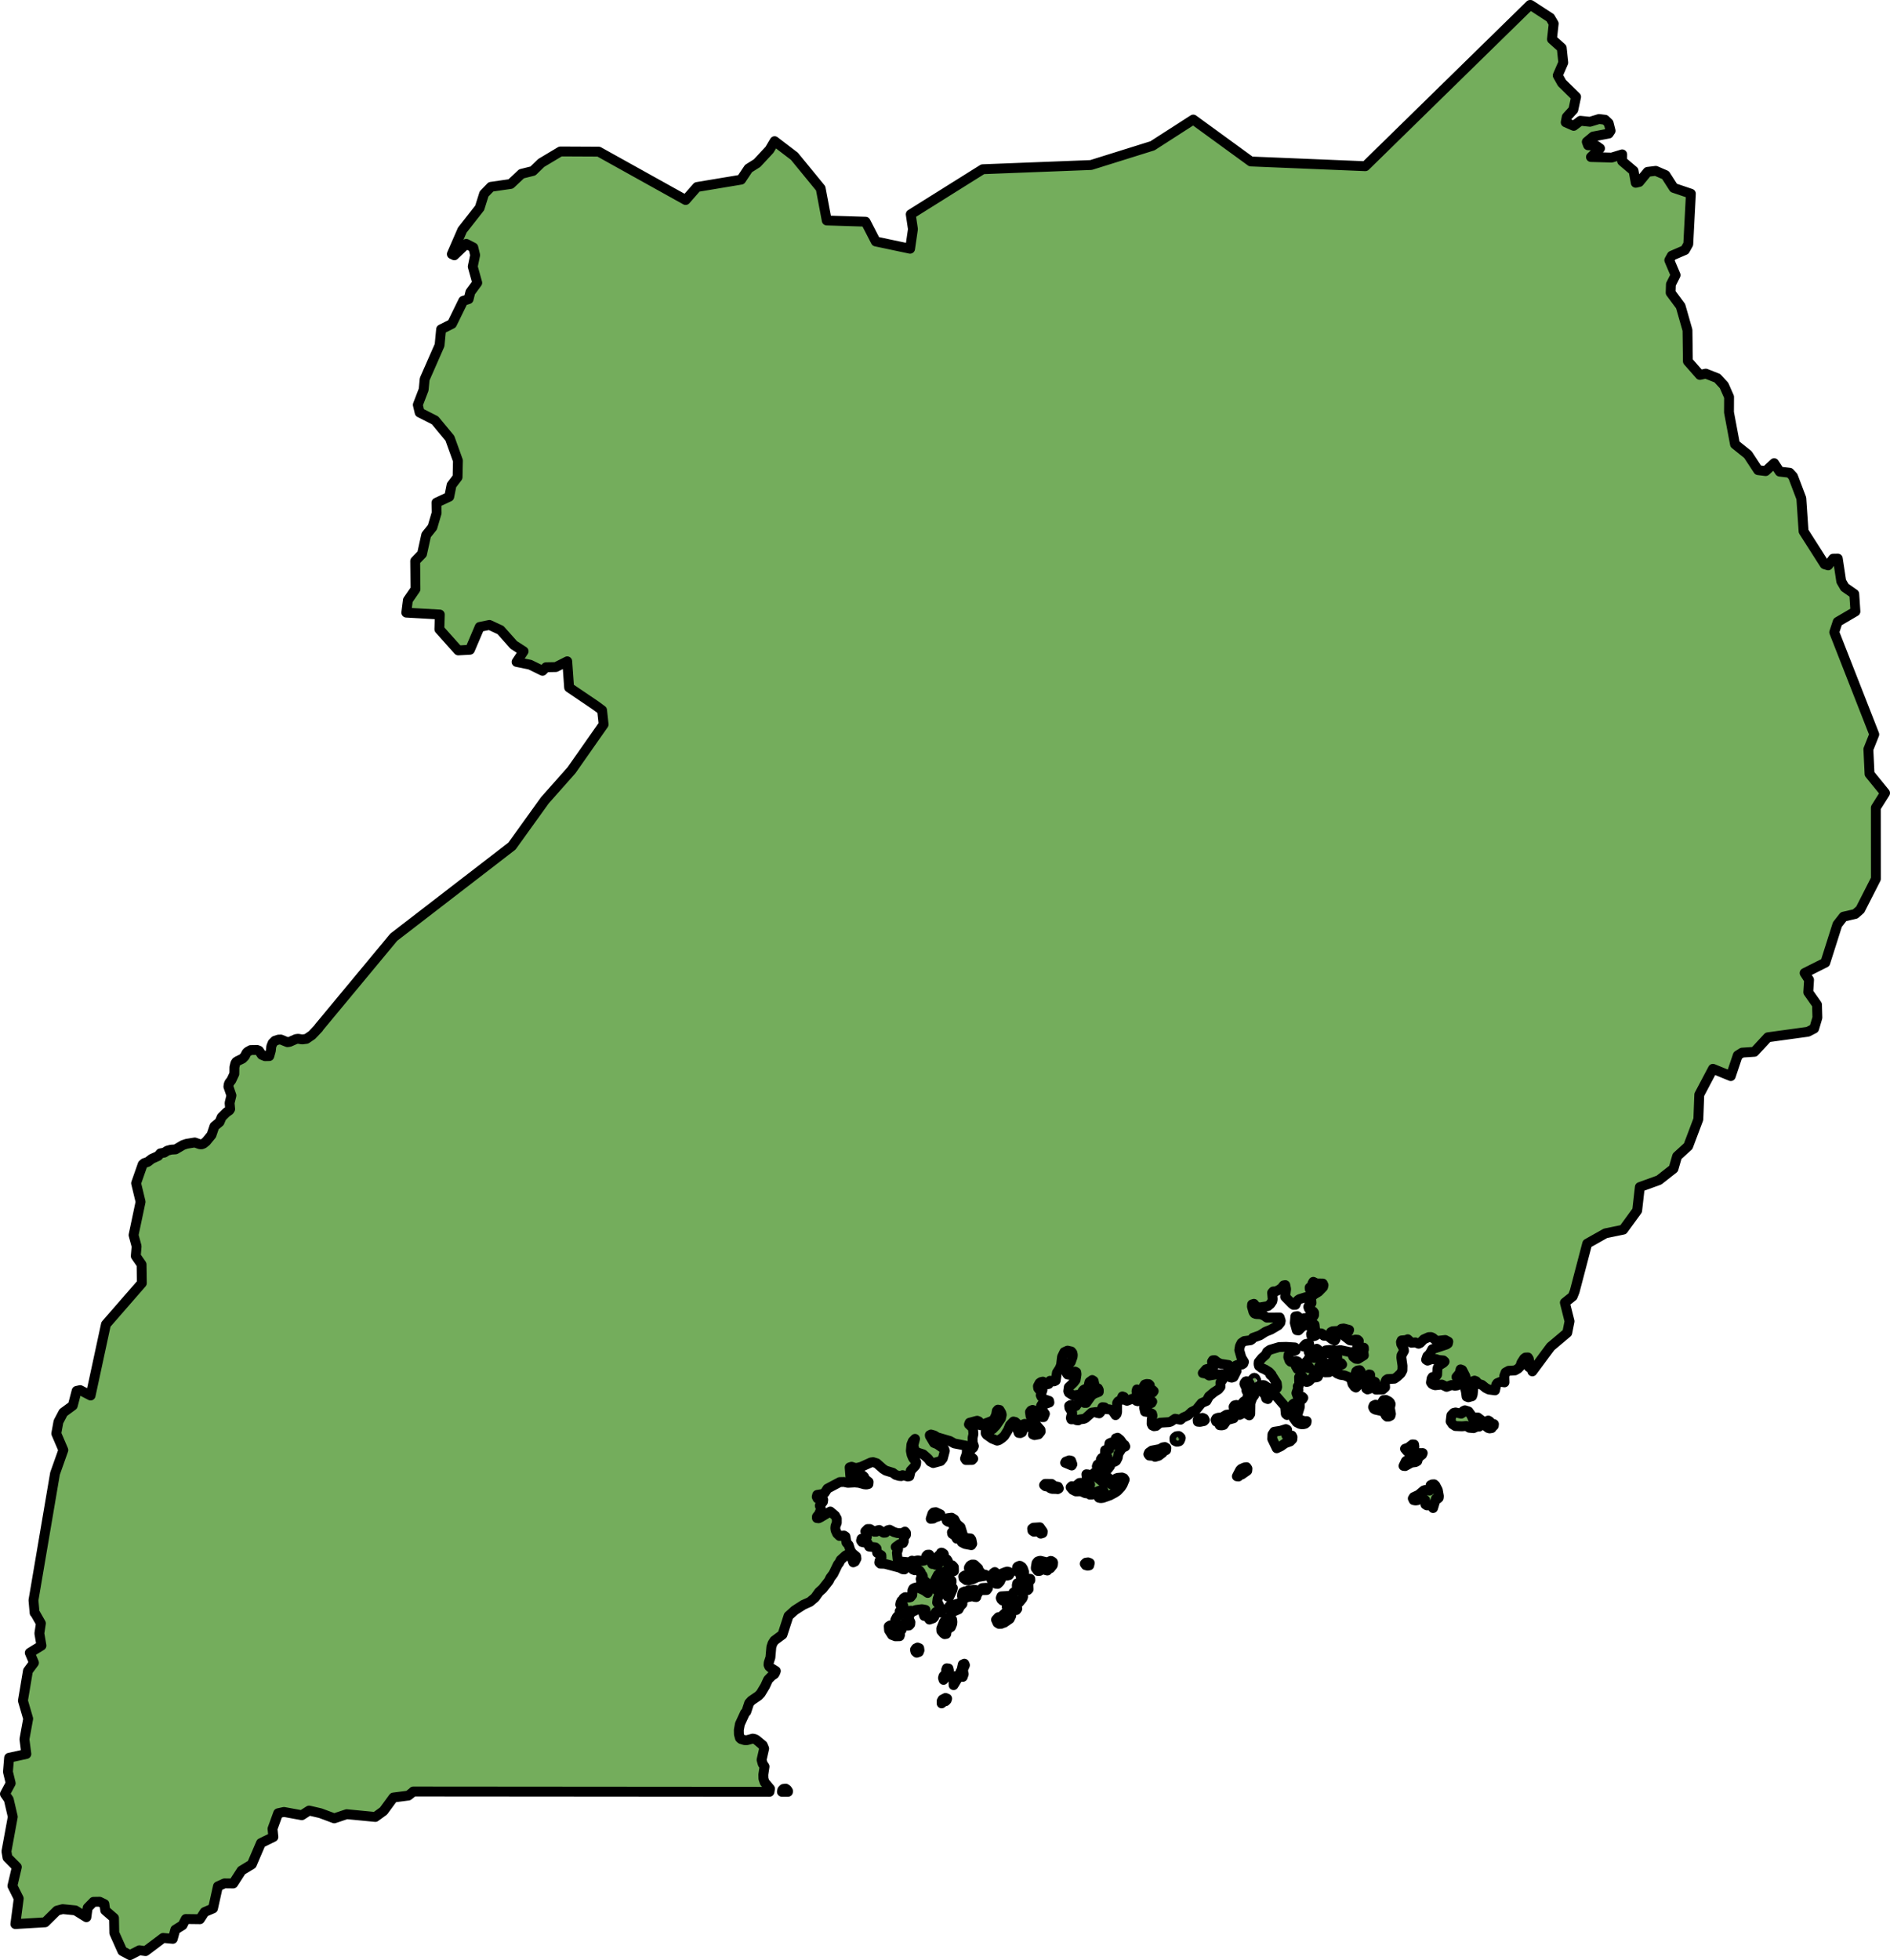
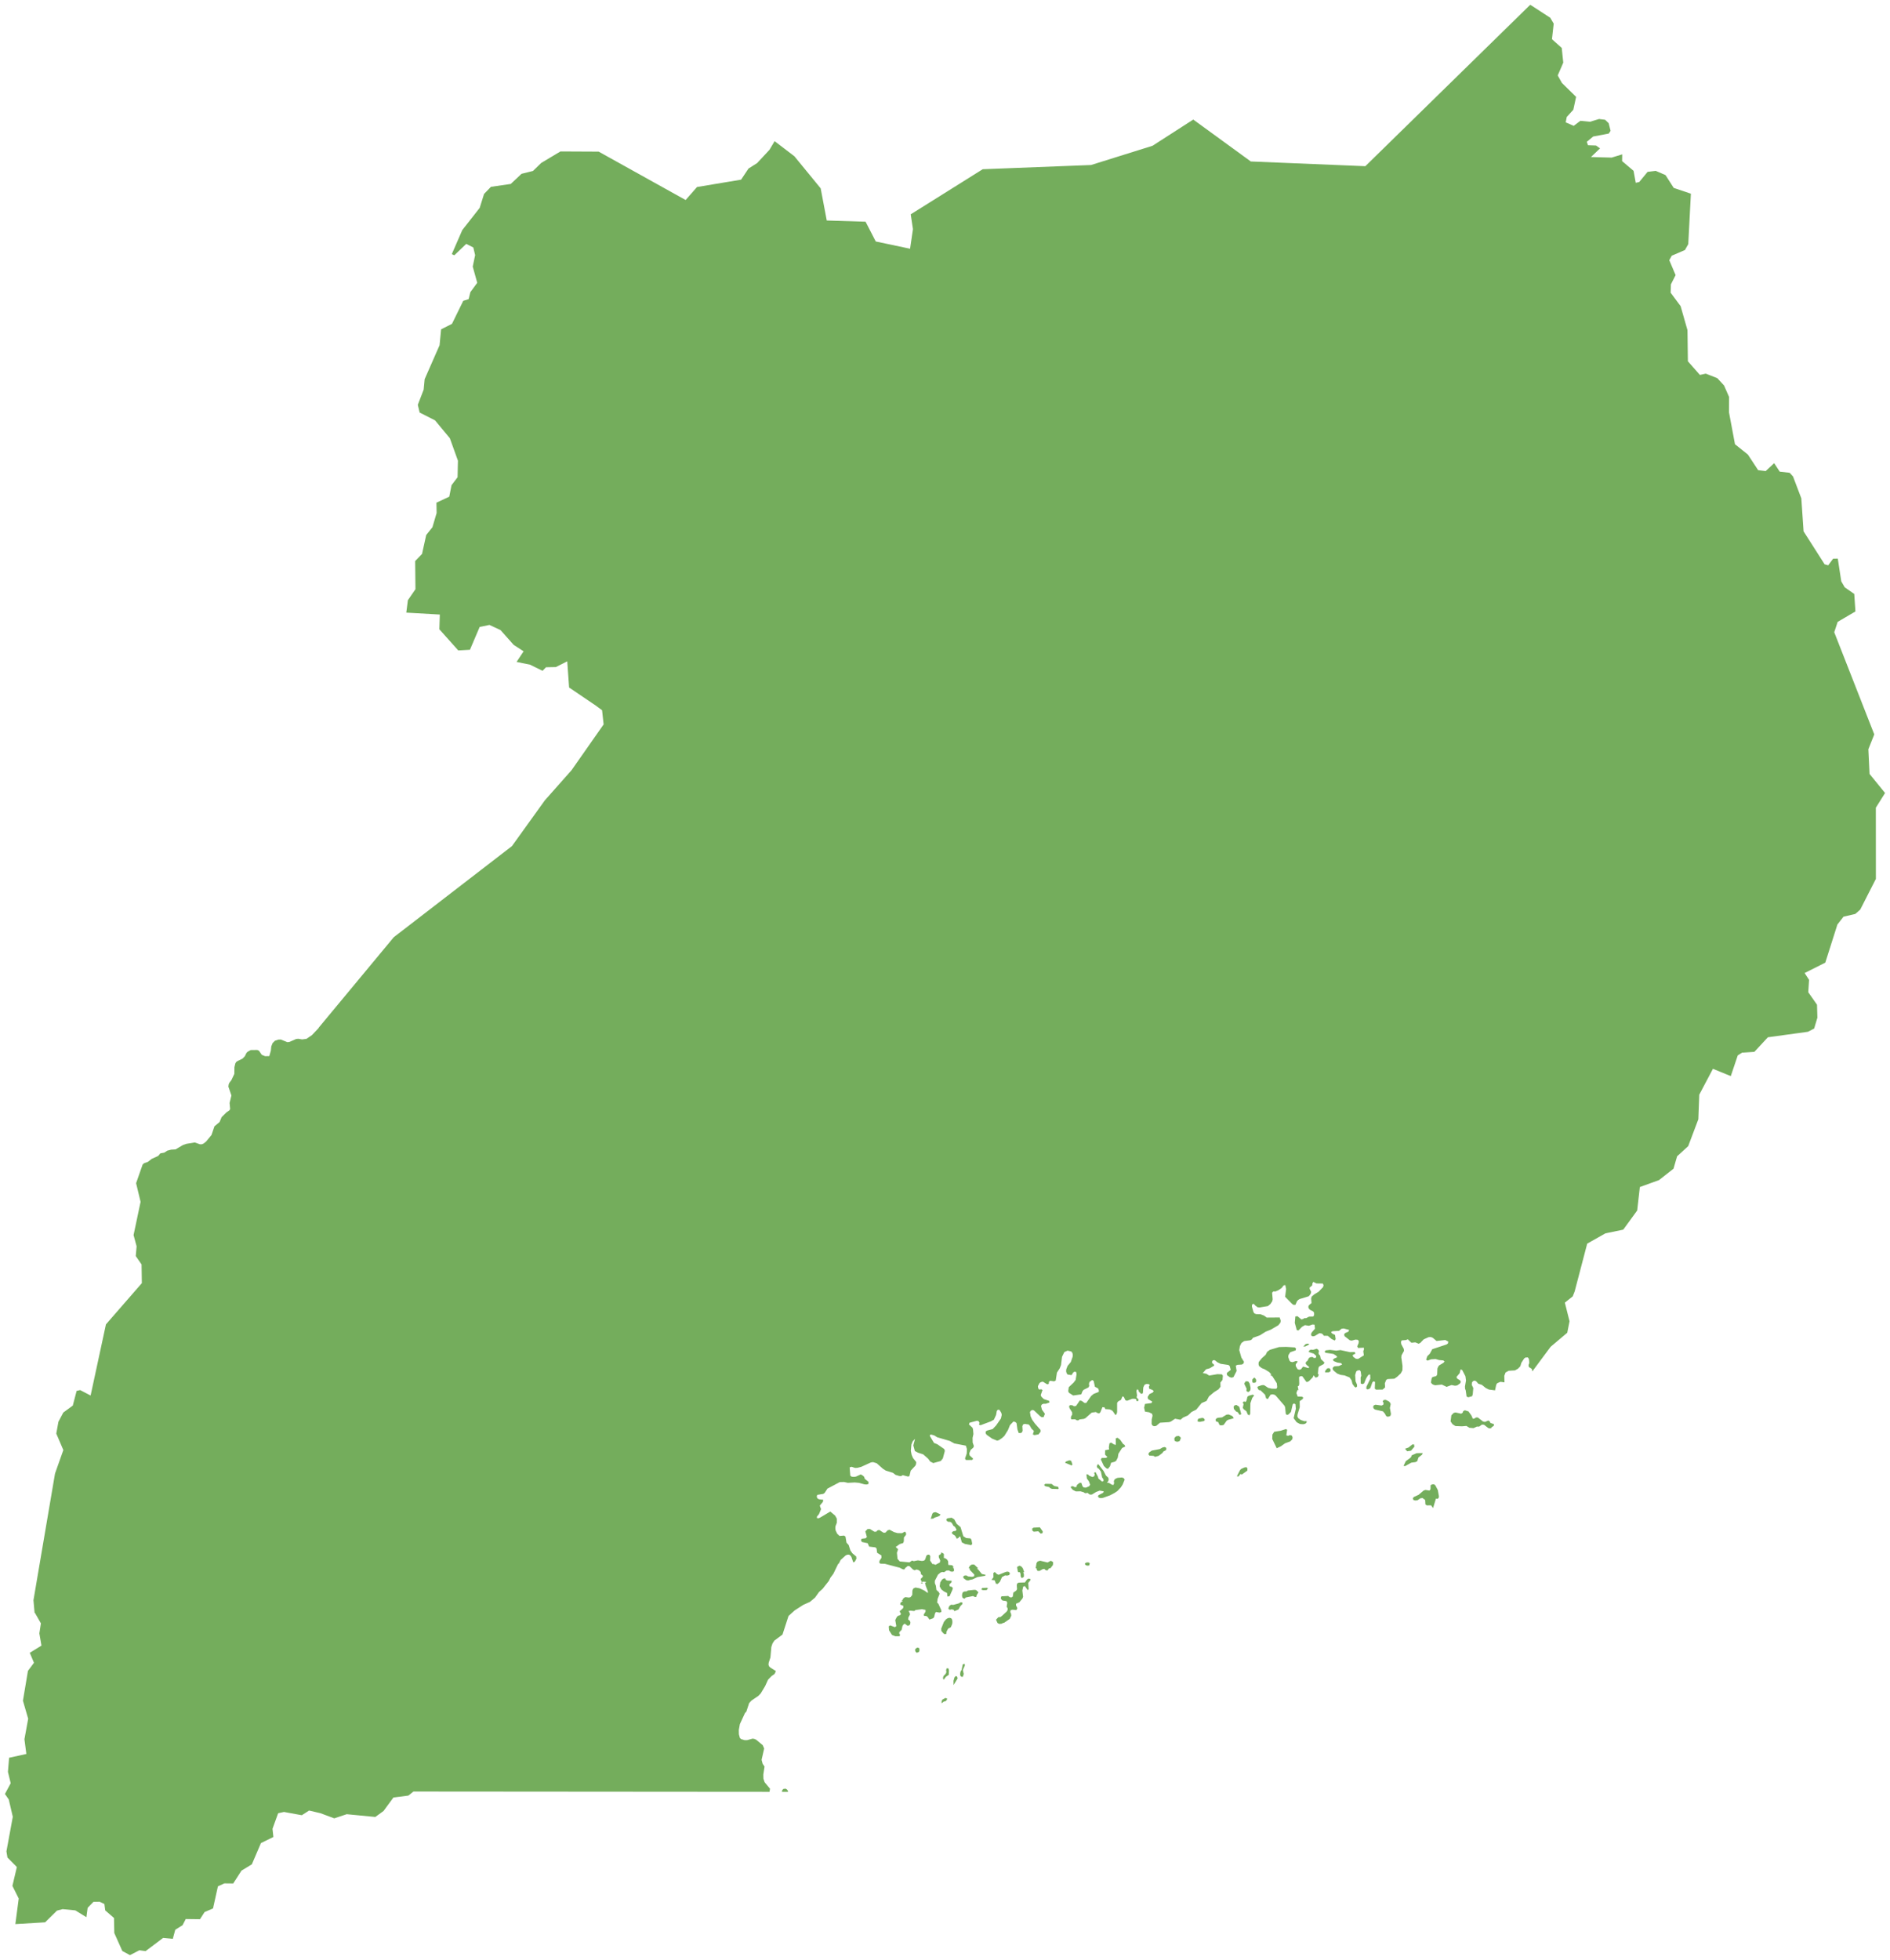
<svg xmlns="http://www.w3.org/2000/svg" version="1.1" id="Camada_1" x="0px" y="0px" width="191.526px" height="198.582px" viewBox="0 0 191.526 198.582" enable-background="new 0 0 191.526 198.582" xml:space="preserve">
  <g>
    <path id="changecolor" fill="#74AD5C" d="M191.026,80.342l-1.573-1.933l-0.119-2.502l0.598-1.502l-4.056-10.349l0.346-1.052   l1.801-1.056l-0.119-1.772l-0.966-0.673l-0.351-0.606l-0.351-2.303l-0.474,0.009l-0.502,0.673l-0.36-0.105l-2.132-3.341   l-0.228-3.341l-0.844-2.222l-0.341-0.369l-1.004-0.114l-0.564-0.858l-0.862,0.801l-0.763-0.095l-1.037-1.578l-1.308-1.047   l-0.607-3.236l0.009-1.554l-0.512-1.166l-0.682-0.739l-1.17-0.459l-0.592,0.133l-1.218-1.384l-0.042-3.151l-0.696-2.436l-1.01-1.36   l0.028-0.848l0.474-0.934l-0.64-1.512l0.251-0.454l1.337-0.578l0.336-0.597l0.265-5.108l-1.739-0.588l-0.833-1.298l-0.99-0.427   l-0.825,0.1l-0.848,1.028l-0.351,0.081l-0.223-1.213l-1.161-0.986l0.01-0.682l-1.066,0.327l-2.1-0.057l0.919-0.876l-0.408-0.289   l-0.805-0.028l-0.128-0.346l0.649-0.54l1.578-0.299l0.184-0.28l-0.194-0.772l-0.36-0.346l-0.616-0.076l-0.919,0.28l-0.971-0.1   l-0.678,0.512l-0.81-0.355l0.104-0.54l0.669-0.739l0.28-1.303l-1.436-1.407l-0.426-0.763l0.563-1.298l-0.156-1.488l-0.99-0.885   l0.175-1.578l-0.351-0.597L155.099,0.5h-0.028h-0.019l-16.694,16.338l-11.604-0.479l-5.833-4.246l-4.132,2.658l-6.226,1.947   l-10.979,0.427l-7.293,4.568l0.223,1.502l-0.289,1.985l-3.479-0.735l-1.033-2.004l-3.933-0.123l-0.616-3.255l-2.663-3.25   l-2.005-1.531l-0.521,0.876l-1.251,1.346l-0.872,0.55l-0.753,1.128l-4.464,0.744l-1.156,1.318l-8.809-4.9l-3.88-0.019l-1.948,1.166   l-0.834,0.81L52.85,17.61l-1.095,1.028l-2.004,0.289l-0.697,0.72l-0.446,1.417l-1.762,2.246l-1.06,2.434l0.254,0.12l1.208-1.156   l0.715,0.365l0.185,0.772l-0.242,1.166l0.455,1.639l-0.697,0.953l-0.175,0.701l-0.545,0.175l-1.142,2.331L44.7,33.366l-0.156,1.611   l-1.512,3.441l-0.1,1.056l-0.592,1.54l0.185,0.782l1.559,0.792l1.502,1.81l0.819,2.275l-0.037,1.677l-0.611,0.806l-0.232,1.166   l-1.298,0.607l0.019,1.042l-0.426,1.446l-0.63,0.786l-0.422,1.919l-0.696,0.72l0.029,2.853l-0.768,1.113l-0.161,1.26l3.398,0.194   l-0.047,1.493l1.914,2.142l1.185-0.066l0.985-2.312l0.99-0.204l1.123,0.521l1.336,1.502l1.005,0.649l-0.715,1.076l1.365,0.279   l1.269,0.621l0.351-0.36l0.995-0.019l1.156-0.583l0.189,2.654l2.692,1.824l0.649,0.479l0.156,1.436L57.92,78.03l-2.705,3.052   l-3.336,4.639L39.9,94.955l-7.605,9.164v0.028l-0.678,0.72l-0.564,0.384l-0.436,0.056l-0.407-0.066l-0.213,0.029l-0.659,0.289   l-0.213,0.028l-0.223-0.09l-0.445-0.18l-0.242,0.009l-0.35,0.114l-0.242,0.242l-0.132,0.337l-0.043,0.426l-0.098,0.345   l-0.058,0.205L27.098,107l-0.234,0.005l-0.337-0.137l-0.289-0.422l-0.176-0.071l-0.658,0.01l-0.313,0.175l-0.114,0.114   l-0.165,0.336l-0.233,0.242l-0.497,0.241l-0.142,0.095l-0.09,0.142l-0.095,0.388l-0.009,0.682l-0.303,0.645l-0.204,0.26   l-0.066,0.171l-0.029,0.213l0.054,0.156l0.254,0.74l-0.185,0.763l0.057,0.616l-0.085,0.132l-0.294,0.204l-0.483,0.478l-0.213,0.502   l-0.517,0.431l-0.299,0.877l-0.536,0.654l-0.26,0.213l-0.185,0.076h-0.194l-0.521-0.184l-0.834,0.137l-0.36,0.123l-0.753,0.441   l-0.45,0.028l-0.384,0.1l-0.303,0.198l-0.407,0.076l-0.213,0.261l-0.659,0.298l-0.398,0.309l-0.359,0.123l-0.16,0.136l-0.665,1.897   l0.455,1.886l-0.711,3.369l0.308,1.137l-0.085,0.99l0.588,0.848l0.028,1.895l-3.639,4.179l-1.554,7.207l-1.056-0.55l-0.361,0.081   l-0.388,1.488l-0.962,0.706l-0.493,0.933l-0.218,1.195l0.715,1.672l-0.843,2.379l-2.184,12.836l0.114,1.279h0.033l0.606,1.062   l-0.156,1.019l0.213,1.237l-1.185,0.73l0.426,1.009l-0.611,0.82l-0.507,3.023l0.531,1.824l-0.379,2.08l0.194,1.492l-1.748,0.384   l-0.118,1.427l0.28,1.156L0.5,181.753l0.388,0.559l0.408,1.753l-0.644,3.507l0.104,0.621l0.952,0.962l-0.45,1.91l0.639,1.279   l-0.34,2.592l3.014-0.18l1.203-1.185l0.573-0.152l1.289,0.128l1.118,0.692l0.128-0.953l0.592-0.606l0.621-0.01l0.483,0.232   l0.085,0.645l0.891,0.772l0.028,1.521l0.815,1.824l0.772,0.417l0.953-0.492l0.63,0.085l1.777-1.337l0.981,0.095l0.251-0.924   l0.739-0.46l0.323-0.625l1.441,0.019l0.469-0.725l0.853-0.365l0.497-2.241l0.659-0.299l0.891,0.01l0.839-1.303l1.048-0.635   l0.924-2.156l1.26-0.616l-0.09-0.83l0.573-1.578l0.592-0.128l1.805,0.331l0.739-0.474l1.152,0.27l1.398,0.521l1.26-0.421l2.9,0.28   l0.834-0.606l1-1.365l1.511-0.194l0.497-0.393v-0.019l36.103,0.028l0.052-0.312l-0.545-0.654l-0.123-0.36l-0.01-0.421   c0,0,0.048-0.316,0.084-0.552c0.022-0.144,0.039-0.258,0.039-0.258l-0.19-0.28l-0.109-0.402l0.261-1.146l-0.142-0.337l-0.659-0.549   l-0.166-0.08l-0.194-0.038l-0.573,0.157h-0.242l-0.36-0.11l-0.123-0.113l-0.1-0.374l-0.009-0.436l0.109-0.597l0.521-1.128   l0.128-0.123l0.289-0.877l0.232-0.251l0.711-0.484l0.232-0.246l0.446-0.744l0.294-0.644l0.355-0.365l0.284-0.194l0.085-0.142   l0.067-0.176l-0.55-0.346l-0.128-0.119l-0.067-0.161l0.019-0.213l0.175-0.531l0.094-1.066l0.119-0.36l0.185-0.285l0.825-0.611   l0.611-1.886l0.63-0.569l0.872-0.559l0.668-0.299l0.516-0.431l0.398-0.56l0.374-0.336l0.63-0.8l0.156-0.318l0.303-0.403   l0.464-0.962l0.114-0.118l0.157-0.318l0.498-0.45l0.161-0.08l0.194-0.01l0.147,0.1l0.095,0.142l0.185,0.54l0.166-0.076l0.157-0.308   l-0.028-0.213l-0.389-0.327l-0.194-0.279l-0.176-0.55l-0.223-0.251l-0.104-0.616l-0.147-0.095l-0.455,0.038l-0.242-0.233   l-0.156-0.336l-0.029-0.213l0.019-0.208c0,0,0.011-0.029,0.027-0.07h0c0.039-0.1,0.106-0.272,0.106-0.272v-0.422l-0.171-0.308   l-0.488-0.412l-1.018,0.607l-0.162,0.075l-0.175-0.019v-0.146l0.213-0.26l0.204-0.498l-0.128-0.355l0.322-0.389l0.028-0.208   l-0.436-0.052l-0.147-0.085l-0.076-0.161l0.047-0.194l0.621-0.104l0.138-0.1l0.28-0.431l1.251-0.663l0.436-0.009l0.379,0.085   l0.696-0.038l0.426,0.038l0.555,0.152l0.213,0.019l0.194-0.047l0.019-0.218l-0.389-0.317l-0.057-0.194l-0.119-0.118l-0.222-0.133   l-0.493,0.223l-0.213,0.029l-0.213-0.019l-0.147-0.1l-0.066-0.844l0.194-0.061l0.355,0.118l0.232-0.01l0.388-0.099l0.991-0.45   l0.213-0.029l0.369,0.114l0.63,0.559l0.289,0.185l0.721,0.223l0.27,0.208l0.36,0.109l0.213,0.019l0.142-0.1l0.526,0.138   l0.161-0.029l0.138-0.568l0.464-0.493l0.071-0.161l0.019-0.213l-0.323-0.403l-0.142-0.332l-0.08-0.402l0.057-0.635l0.137-0.336   l0.232-0.241l-0.175,0.663l0.157,0.569l0.313,0.166l0.53,0.171l0.507,0.446l0.204,0.279l0.309,0.161l0.758-0.209l0.213-0.261   l0.204-0.772l-0.062-0.18l-0.696-0.483l-0.341-0.137l-0.417-0.701l-0.009-0.095l0.099-0.029l0.019-0.029l0.336,0.095l0.294,0.185   l1.28,0.374l0.455,0.251l1.174,0.228l0.105,0.341l-0.019,0.451l-0.176,0.521l0.1,0.142l0.621-0.009l0.113-0.123l-0.37-0.346   l-0.028-0.213l0.138-0.337l0.26-0.223l0.071-0.161l-0.128-0.36l-0.009-0.47l0.085-0.389l-0.038-0.45l-0.047-0.184l-0.37-0.346   l0.066-0.17l0.768-0.204l0.166,0.067l0.075,0.165l-0.066,0.161l0.166,0.066l1.048-0.393l0.308-0.171l0.222-0.483l0.071-0.403   l0.113-0.128l0.166,0.028l0.176,0.298l0.047,0.195l-0.085,0.374l-0.488,0.706l-0.346,0.365l-0.574,0.152l-0.137,0.099v0.18   l0.099,0.147l0.559,0.393l0.507,0.204l0.185-0.057l0.289-0.195l0.251-0.223l0.369-0.597l0.205-0.503l0.35-0.365l0.19,0.047   l0.129,0.118l0.085,0.635l0.128,0.356l0.166,0.019l0.166-0.076l0.066-0.166l-0.028-0.451l0.066-0.175l0.166-0.066l0.407,0.057   l0.113,0.118l0.176,0.308l0.241,0.227l-0.104,0.36l0.166,0.066l0.408-0.075l0.213-0.27l-0.01-0.185l-0.564-0.635l-0.294-0.412   l-0.151-0.341l-0.062-0.422l0.1-0.142l0.166-0.072l0.161,0.066l0.611,0.578l0.147,0.09h0.195l0.137-0.336l-0.303-0.426   l-0.095-0.374l0.085-0.147l0.166-0.075h0.242c0,0,0.007-0.003,0.02-0.007h0c0.077-0.026,0.34-0.117,0.34-0.117l-0.028-0.166   l-0.536-0.18l-0.242-0.232l-0.075-0.165l0.18-0.526l-0.123-0.071l-0.213,0.029l-0.1-0.133l-0.028-0.213l0.165-0.317l0.137-0.095   l0.195-0.047l0.436,0.27l0.161-0.033l0.024-0.208l0.113-0.118l0.408,0.061l0.165-0.08l0.124-0.805l0.284-0.436l0.133-0.337   l0.099-0.829l0.232-0.479l0.326-0.147l0.379,0.085l0.109,0.138l0.047,0.194l-0.019,0.209l-0.185,0.531l-0.323,0.384l-0.133,0.337   l-0.019,0.213l0.047,0.185l0.094,0.142l0.408,0.066l0.185-0.289l0.166-0.076l0.128,0.067l0.028,0.213l-0.09,0.569l-0.204,0.27   l-0.493,0.464l-0.057,0.403l0.067,0.161l0.436,0.279l0.815-0.113l0.137-0.336l0.114-0.128l0.474-0.237l0.09-0.147l-0.028-0.213   l0.047-0.19l0.28-0.204l0.146,0.094l0.128,0.588l0.317,0.166l0.076,0.161v0.195l-0.522,0.204l-0.251,0.209l-0.498,0.705h-0.18   l-0.275-0.204l-0.195-0.047c0,0-0.12,0.175-0.226,0.329h0c-0.084,0.121-0.158,0.229-0.158,0.229l-0.214,0.028l-0.147-0.094   l-0.222-0.019l-0.119,0.075l0.028,0.213l0.275,0.441l0.009,0.242l-0.1,0.142l-0.038,0.195l0.048,0.132l0.388-0.009l0.147,0.099   l0.166,0.019l0.133-0.099l0.436-0.057l0.166-0.076l0.63-0.559l0.426-0.057l0.147,0.095l0.194,0.038l0.114-0.114l0.204-0.512   l0.213,0.019l0.08,0.175l0.427,0.028l0.171,0.067l0.146,0.094l0.294,0.426l0.114-0.128l0.047-0.19v-0.845h0v-0.079l0.099-0.146   l0.299-0.171l0.138-0.341l0.147,0.053l0.151,0.326l0.166,0.066l0.526-0.204h0.242l0.161,0.038l0.033,0.176l0.143,0.038l0.071-0.161   l-0.204-0.232l0.047-0.195l-0.057-0.431l0.047-0.185l0.132,0.038l0.062,0.194l0.242,0.232l0.166-0.081l0.038-0.568l0.066-0.162   l0.09-0.147l0.19-0.057l0.213,0.019l0.1,0.1l-0.09,0.142l0.024,0.213l0.337,0.133l0.128,0.118l-0.1,0.142l-0.327,0.157   l-0.185,0.279l0.029,0.218l0.436,0.27l-0.085,0.146c0,0-0.263,0.035-0.454,0.06h-0.001c-0.109,0.014-0.195,0.026-0.195,0.026   l-0.09,0.383l0.09,0.398l0.408,0.066l0.308,0.151l0.047,0.194l-0.085,0.384l-0.009,0.446l0.076,0.161l0.166,0.076l0.214-0.028   l0.397-0.328l0.91-0.057l0.185-0.057l0.426-0.289l0.554,0.104l0.26-0.222l0.493-0.218l0.37-0.351l0.474-0.237   c0,0,0.362-0.445,0.491-0.604c0.028-0.035,0.044-0.055,0.044-0.055l0.503-0.218l0.251-0.464l0.517-0.432l0.445-0.279l0.204-0.261   l-0.01-0.427l0.213-0.27l0.038-0.43l-0.099-0.133l-0.455-0.019l-0.834,0.142l-0.289-0.185l-0.36-0.066l0.332-0.384l0.379-0.104   l0.446-0.27l-0.052-0.147l-0.142-0.085l-0.028-0.166l0.085-0.142l0.194-0.009l0.27,0.213l0.313,0.152l0.815,0.123l0.123,0.118   l0.1,0.375l-0.399,0.318l0.029,0.223l0.27,0.199l0.194,0.052l0.185-0.061l0.317-0.626l-0.085-0.535l0.176-0.08l0.445-0.029   l0.147-0.094l0.067-0.176l-0.27-0.441l-0.213-0.754l0.066-0.402l0.156-0.317l0.28-0.195l0.639-0.085l0.147-0.095l0.095-0.148   l0.706-0.251l0.593-0.374l0.517-0.204l0.753-0.44l0.213-0.26l0.038-0.195l-0.104-0.336l-1.308,0.01l-0.275-0.2l-0.356-0.137   l-0.46-0.019l-0.161-0.066l-0.099-0.138l-0.105-0.374l-0.052-0.189l0.019-0.213l0.185-0.057l0.1,0.142l0.27,0.204l0.213,0.019   l0.834-0.137l0.26-0.218l0.185-0.28l0.038-0.194l-0.057-0.663l0.114-0.128h0.237l0.327-0.152l0.28-0.194l0.213-0.27l0.166-0.028   l0.081,0.403l-0.099,0.782l0.71,0.72l0.142,0.099l0.194-0.009l0.156-0.36l0.113-0.124l0.147-0.095l0.92-0.28l0.118-0.128   l0.095-0.142l0.042-0.185l-0.147-0.289l-0.009-0.142l0.26-0.213L133,130.02l0.086-0.152l0.322,0.161l0.64,0.01l0.076,0.166   l-0.048,0.194l-0.464,0.479l-0.446,0.27l-0.251,0.223l-0.047,0.189l0.038,0.455l-0.261,0.214l-0.071,0.171l0.062,0.185l0.113,0.113   l0.322,0.166l0.094,0.133v0.241l-0.085,0.147l-0.427,0.01l-0.293,0.151h-0.18l-0.147,0.095l-0.165,0.033l-0.389-0.327l-0.214,0.028   l-0.057,0.644l0.204,0.748l0.175,0.019l0.346-0.355l0.303-0.175l0.408,0.063l0.355-0.129l0.213,0.019l0.043,0.408l-0.332,0.383   l-0.066,0.161l0.029,0.166l0.166,0.066l0.194-0.047l0.446-0.27l0.213,0.019l0.142,0.085l0.099,0.147l0.408,0.01l0.388,0.327   l0.317,0.151l0.09-0.142l-0.061-0.421l-0.308-0.157l-0.099-0.142l0.166-0.081l0.64-0.038l0.26-0.213l0.214-0.029l0.555,0.147   l-0.067,0.171l-0.332,0.147l-0.113,0.123l0.047,0.195l0.531,0.412l0.194,0.038l0.379-0.104l0.223,0.019l0.118,0.114l-0.019,0.222   l-0.138,0.327l0.076,0.166l0.592-0.028l0.009,0.179l-0.066,0.176l0.057,0.422l-0.588,0.365l-0.213-0.019l-0.274-0.199l-0.067-0.166   l0.299-0.171l-0.095-0.147l-0.474,0.01l-0.961-0.209l-0.427,0.057l-0.63-0.076l-0.427,0.047l-0.118,0.123l0.08,0.119l0.815,0.123   l0.289,0.185l0.1,0.142l-0.332,0.147l-0.118,0.123l0.1,0.133l0.34,0.137l0.403,0.067l0.099,0.132l-0.331,0.156l-0.455,0.029   l-0.133,0.104l-0.052,0.138l0.08,0.17l0.389,0.322l0.336,0.133l0.408,0.056l0.507,0.204l0.204,0.288l0.094,0.374l0.204,0.28   l0.146,0.085l0.114-0.114l-0.009-0.194l-0.142-0.327l-0.042-0.635l0.109-0.365l0.142-0.099l0.214-0.028l0.099,0.137l0.057,0.431   l-0.066,0.166l0.009,0.616l0.176,0.066l0.166-0.076l0.203-0.502l0.18-0.29l0.118-0.113l0.114,0.019l0.015,0.421l-0.389,0.791   l-0.019,0.209l0.123,0.08l0.185-0.061l0.118-0.114l0.184-0.531l0.114-0.123l0.165,0.067l-0.028,0.672l0.123,0.109l0.673-0.009   l0.251-0.223l-0.029-0.407l0.133-0.336l0.137-0.095l0.697-0.038l0.28-0.194l0.369-0.346l0.166-0.309l0.01-0.455l-0.119-0.843   l0.019-0.223l0.251-0.455l-0.029-0.208l-0.251-0.474l-0.029-0.213l0.067-0.161l0.454-0.038l0.166-0.08l0.37,0.355l0.407-0.038   l0.327,0.137l0.166-0.08l0.351-0.365l0.502-0.223l0.232-0.009l0.176,0.071l0.388,0.327l0.882-0.099l0.312,0.165l-0.042,0.19   l-0.142,0.099l-1.445,0.479l-0.251,0.464l-0.251,0.242l-0.119,0.356l0.147,0.094l0.36-0.133l0.455-0.029l0.355,0.105l0.427,0.038   l0.128,0.114l-0.118,0.128l-0.445,0.27l-0.095,0.142l-0.066,0.166l-0.029,0.625l-0.099,0.142l-0.379,0.1l-0.085,0.142l-0.067,0.407   l0.104,0.142l0.147,0.085l0.185,0.052l0.668-0.071l0.483,0.232l0.497-0.184l0.356,0.071l0.222-0.033l0.284-0.199l0.085-0.147   l-0.075-0.161l-0.294-0.185l-0.076-0.161l0.327-0.388l0.09-0.384l0.166,0.066l0.327,0.635l0.057,0.426l-0.104,0.597l0.009,0.237   l0.066,0.165l0.09,0.635l0.176,0.067l0.379-0.105l0.067-0.194l0.057-0.635l-0.156-0.326l0.019-0.222l0.089-0.143l0.175-0.066   l0.161,0.066l0.223,0.251l0.36,0.114l0.388,0.317l0.323,0.161l0.621,0.08l0.123-0.578l0.099-0.147l0.328-0.142l0.407,0.057   l-0.019-0.663l0.132-0.342l0.312-0.17l0.64-0.038l0.308-0.175l0.232-0.242l0.109-0.355l0.279-0.432l0.137-0.099l0.242-0.01   l0.095,0.147l0.033,0.208l0.009,0.232l-0.071,0.175l0.028,0.208l0.294,0.185l0.065,0.259l0.128-0.174l1.725-2.322l1.682-1.417   l0.232-1.165l-0.474-1.886l0.796-0.635l0.198-0.502l1.27-4.843l1.848-1.042l1.805-0.374l1.412-1.938l0.27-2.379l1.938-0.701   l1.473-1.156l0.365-1.26l1.123-1.024l1.028-2.724l0.095-2.493l1.384-2.62l1.81,0.739l0.706-2.099l0.446-0.28l1.241-0.081   l1.365-1.473l4.061-0.559l0.63-0.327l0.327-1.099l-0.038-1.317l-0.886-1.26l0.08-1.256l-0.45-0.692l2.095-1.052l1.227-3.862   l0.621-0.796l1.189-0.275l0.503-0.44l1.587-3.113l-0.005-7.211L191.026,80.342z M79.613,181.213l-0.223,0.028l-0.119,0.123   l-0.033,0.171l0.614,0l0.003-0.081l-0.1-0.147L79.613,181.213z M96.391,163.951l-0.194-0.047l-0.185,0.057l-0.147,0.1l-0.213,0.256   l-0.27,0.678l0.01,0.242l0.213,0.246l0.123,0.08l0.166-0.028l0.019-0.213l0.166-0.318l0.279-0.147l0.137-0.336l0.019-0.213   l-0.028-0.218L96.391,163.951z M97.505,162.336l-0.194,0.009l-0.138,0.095l-0.569,0.157l-0.222-0.019l-0.138,0.095l-0.099,0.142   l-0.038,0.194l0.147,0.085l0.184-0.047l0.194,0.047l0.095,0.137l0.408-0.176l0.165-0.308l0.232-0.251L97.505,162.336z    M98.746,161.07l-0.668,0.071l-0.147,0.095h-0.185l-0.175,0.076l-0.066,0.166l-0.019,0.223l0.057,0.18l0.194,0.099l0.118-0.128   l0.754-0.152l0.146,0.085l0.175,0.019l0.038-0.185l0.185-0.299l-0.242-0.227L98.746,161.07z M98.348,155.863l-0.436-0.038   l-0.294-0.185l-0.28-0.923l-0.388-0.327l-0.251-0.464l-0.261-0.161l-0.426,0.057l-0.118,0.114l0.047,0.147l0.147,0.094l0.213,0.01   l0.147,0.1l0.175,0.308l0.142,0.086l0.175,0.307l-0.114,0.114l-0.214,0.028l-0.146,0.109l0.028,0.161l0.289,0.185l0.175,0.307   l0.166-0.076l0.099-0.147l0.086,0.019l0.156,0.569l0.317,0.166l0.649,0.123l0.09-0.142l-0.08-0.407L98.348,155.863z    M96.429,160.147l-0.408-0.01l-0.166-0.066l-0.076-0.161l-0.166,0.019l-0.147,0.104l-0.185,0.28l-0.057,0.413l0.166,0.298   l0.271,0.213l0.312,0.157l0.038,0.355l0.214-0.028l0.289-0.649l0.048-0.19l-0.124-0.118l-0.184-0.038l-0.057-0.19l0.232-0.241   V160.147z M101.22,160.36l0.114-0.123l0.203-0.455l0.313-0.171l0.213,0.019l0.195-0.053l0.085-0.142l-0.076-0.166l-0.194-0.047   l-0.185,0.047l-0.687,0.28l-0.166-0.067l-0.223-0.214l-0.147,0.099l0.01,0.432l-0.204,0.261l0.332,0.047l0.123,0.346l0.175,0.019   L101.22,160.36z M104.409,159.957l-0.214-0.019l-0.137,0.104l-0.195,0.28l-0.621,0.019l-0.161,0.076l-0.044,0.194l0.029,0.393   l-0.085,0.147l-0.289,0.199l-0.061,0.407l-0.142,0.095l-0.194-0.047l-0.119-0.114l-0.696,0.038l-0.066,0.171l0.057,0.137   l0.114,0.113l0.407,0.067l0.081,0.165l-0.062,0.403l0.099,0.147v0.18l-0.09,0.156l-0.493,0.451l-0.147,0.108l-0.213,0.019   l-0.232,0.252l0.146,0.327l0.157,0.095l0.232-0.009l0.166-0.076l0.123-0.028l0.563-0.388l0.156-0.318l-0.019-0.208l-0.081-0.166   l0.038-0.194l0.195-0.047l0.379,0.037l0.099-0.142l-0.033-0.165l-0.094-0.142v-0.195l0.331-0.142l0.318-0.388l0.066-0.171   l-0.076-0.635l0.085-0.389l0.166-0.066l0.294,0.417l0.094-0.099l-0.038-0.635l0.213-0.27L104.409,159.957z M105.465,155.379   l0.185-0.057l0.019-0.165l-0.294-0.422l-0.649,0.038l-0.133,0.1l0.029,0.208l0.142,0.1l0.45-0.042L105.465,155.379z    M106.839,150.556l-0.27-0.214l-0.649-0.009l-0.118,0.127l0.128,0.114l0.389,0.085l0.113,0.118l0.176,0.067l0.445,0.009   l0.128,0.019l0.114-0.066l-0.076-0.176L106.839,150.556z M113.696,149.689l-0.445,0.038l-0.167,0.066l-0.146,0.109l-0.066,0.161   l0.029,0.213l-0.066,0.171l-0.167-0.028l-0.288-0.18l-0.213-0.019l0.113-0.118l0.067-0.171l-0.029-0.213l-0.251-0.232l-0.242-0.469   l-0.526-0.677l-0.086,0.052l-0.066,0.171l0.066,0.165l0.147,0.085l0.204,0.28l0.123,0.597l0.109,0.132l0.047,0.195l-0.147,0.094   l-0.388-0.317l-0.047-0.189l-0.251-0.474l-0.137,0.095l0.071,0.166l-0.071,0.176l-0.161,0.075l-0.341-0.137l-0.118-0.124   l-0.161-0.019l0.048,0.431l0.203,0.28l0.128,0.346l-0.1,0.156l-0.332,0.142l-0.213-0.019l-0.123-0.114l-0.128-0.355l-0.185,0.01   l-0.261,0.213l-0.038,0.19l-0.175,0.028l-0.147-0.085l-0.161-0.019l-0.118,0.114l0.223,0.26l0.313,0.157l0.474-0.01l0.369,0.114   l-0.028,0.019l0.171,0.066l0.185-0.047l0.242,0.184h0.195l0.445-0.27l0.36-0.137l0.408,0.071l-0.047,0.142l-0.465,0.242   l-0.08,0.124l0.109,0.146l0.185,0.038l0.223-0.029l0.706-0.251l0.474-0.251l0.285-0.19l0.346-0.369l0.185-0.289l0.204-0.497   l-0.095-0.147L113.696,149.689z M113.81,146.292l-0.289-0.417l-0.27-0.213l-0.185,0.061l0.01,0.663l-0.194-0.047l-0.28-0.184   l-0.175,0.076l-0.062,0.407l0.033,0.208l-0.407,0.081l-0.01,0.45l0.242,0.232l-0.147,0.095l-0.426,0.009l-0.095,0.147l0.308,0.663   l0.242,0.233l0.166,0.066l0.213-0.27l0.108-0.355l0.374-0.104l0.147-0.1l0.156-0.308l0.067-0.403l0.37-0.578l0.326-0.156   l-0.076-0.161L113.81,146.292z M133.768,137.331l-0.123-0.118l-0.029-0.17l0.047-0.147l-0.08-0.152l-0.143-0.099l-0.379,0.109   l-0.213-0.019l-0.165,0.076l-0.067,0.161l0.521,0.175l0.256,0.232l-0.052,0.189l-0.195,0.01l-0.142-0.095l-0.185,0.01l-0.166,0.075   l-0.166,0.308l-0.133,0.099l-0.052,0.161l0.099,0.147l0.27,0.213l-0.066,0.114l-0.555-0.156l-0.213,0.27l-0.184,0.052l-0.171-0.071   l-0.175-0.308v-0.179l0.204-0.27l-0.166-0.066l-0.36,0.123l-0.194-0.038l-0.114-0.114l-0.127-0.36l0.019-0.208l0.184-0.289   l0.545-0.185l0.038-0.185l-0.118-0.114l-0.881-0.056l-0.716,0.019l-0.933,0.279l-0.28,0.204l-0.156,0.308l-0.38,0.336l-0.318,0.393   l-0.019,0.213l0.048,0.185l0.27,0.208l0.332,0.138l0.436,0.27l0.223,0.255l0.014,0.009h-0.131l0.046,0.054l0.168,0.109l0.444,0.7   l0.043,0.383c0,0-0.023,0.08-0.036,0.124c-0.026,0.019-0.054,0.039-0.08,0.057c-0.055-0.001-0.429-0.008-0.429-0.008l-0.365-0.083   l-0.405-0.267c-0.016-0.011-0.036-0.016-0.056-0.015l-0.194,0.009l-0.379,0.134c-0.025,0.009-0.045,0.029-0.055,0.053   c-0.011,0.025-0.01,0.053,0.002,0.077l0.076,0.161l0.094,0.091h0.129l0.465,0.447l0.109,0.375l0.175,0.071l0.27-0.436l0.194-0.047   l0.194,0.038l0.143,0.095l0.885,1.023l0.067,0.161l0.066,0.669l0.128,0.113l0.166-0.076l0.232-0.242l0.176-0.763l0.132-0.095   l0.147,0.085l0.038,0.455l-0.223,0.953l0.303,0.412l0.308,0.166l0.194,0.038l-0.047-0.019l0.213,0.019l0.195-0.047l0.132-0.109   l0.029-0.161l-0.242,0.009l-0.356-0.118l-0.274-0.199l-0.076-0.165l0.019-0.218l0.222-0.715l-0.009-0.616l0.28-0.194l0.09-0.142   l-0.118-0.114l-0.455-0.019l-0.128-0.35l0.103-0.303h0.097c0.001-0.005,0.003-0.01,0.003-0.015c0-0.006,0-0.013-0.002-0.019   c0,0-0.05-0.246-0.068-0.333c0.044-0.031,0.097-0.068,0.097-0.068c0.023-0.016,0.036-0.04,0.04-0.067l0.019-0.166   c0,0-0.016-0.56-0.018-0.635c0.034-0.032,0.089-0.084,0.089-0.084s0.085-0.022,0.123-0.033c0.029,0.008,0.09,0.023,0.128,0.033   c0.036,0.051,0.378,0.531,0.378,0.531c0.026,0.037,0.076,0.05,0.117,0.031l0.166-0.076l0.379-0.385c0,0,0.055-0.125,0.073-0.168   c0.012-0.008,0.023-0.014,0.045-0.029c0.05,0.074,0.119,0.174,0.119,0.174c0.024,0.035,0.069,0.05,0.109,0.036l0.137-0.047   c0.026-0.009,0.047-0.029,0.057-0.055l0.067-0.165l0.007-0.073h-0.092l0.057-0.607l0.067-0.165l0.474-0.251l0.066-0.161   l-0.365-0.355L133.768,137.331z M133.17,139.218L133.17,139.218h0.001H133.17z M117.833,146.637l-0.299,0.171l-0.815,0.156   l-0.28,0.199l-0.071,0.166l0.099,0.142l0.436,0.028l0.146,0.1l0.374-0.109l0.379-0.289l0.09-0.142l0.28-0.147l0.019-0.218   l-0.146-0.09L117.833,146.637z M121.855,143.647l-0.408,0.08l-0.085,0.142l0.019,0.166l0.223,0.019l0.397-0.081l0.095-0.095   l-0.076-0.161L121.855,143.647z M126.105,148.675l-0.332,0.151l-0.113,0.118l-0.322,0.625l0.166,0.019l0.204-0.261l0.128,0.066   l0.559-0.393l0.019-0.214l-0.094-0.142L126.105,148.675z M124.831,143.439l-0.337-0.137l-0.213,0.028l-0.445,0.27l-0.408,0.038   l-0.165,0.066l-0.085,0.147l0.066,0.175l0.194,0.038l0.157,0.327l0.213,0.019l0.194-0.047l0.298-0.418l0.138-0.094l0.569-0.157   l-0.047-0.142L124.831,143.439z M125.618,143.349l0.166-0.076l-0.204-0.753l-0.288-0.18l-0.194,0.047l-0.091,0.142l0.029,0.213   l0.222,0.261l0.166,0.066L125.618,143.349z M130.707,145.391l-0.161,0.076l-0.195-0.047l0.085-0.569l-0.128-0.066l-0.54,0.171   l-0.64,0.099l-0.184,0.28l-0.019,0.45l0.455,0.943l0.426-0.204l0.417-0.299l0.526-0.19l0.214-0.222l0.019-0.214l-0.08-0.161   L130.707,145.391z M126.556,141.406l-0.143,0.094l-0.09,0.384l-0.085,0.147l-0.195-0.047l-0.113,0.123l0.094,0.142l-0.085,0.38   l0.095,0.143l0.27,0.203l0.147,0.336l0.147,0.085l0.095-0.142l0.019-1.09l0.185-0.53l0.203-0.27l-0.165-0.066L126.556,141.406z    M134.701,138.611l-0.213,0.028l-0.204,0.261v0.142l0.389-0.01l0.161-0.114l-0.01-0.195L134.701,138.611z M94.714,153.754   l0.336-0.109l0.166-0.076l0.086-0.142l-0.474-0.223l-0.222,0.029l-0.114,0.113l-0.176,0.531l0.261-0.028L94.714,153.754z    M92.984,166.918l-0.165,0.081l-0.095,0.141l0.047,0.195l0.128,0.114l0.213-0.076l0.067-0.176l-0.029-0.213L92.984,166.918z    M95.941,169.017l-0.066,0.175l0.029,0.214l-0.067,0.161l-0.232,0.251l-0.048,0.185l0.057,0.189l0.251-0.318l0.28-0.189   l0.019-0.455l-0.047-0.194L95.941,169.017z M96.847,169.808l-0.12,0.128l-0.104,0.356l0.01,0.431l0.408-0.673l-0.053-0.194   L96.847,169.808z M97.727,168.557l-0.166,0.076l-0.123,0.568l-0.099,0.147l-0.038,0.189v0.195l0.095,0.133l0.166,0.028l0.1-0.289   l-0.09-0.403l0.213-0.502L97.727,168.557z M99.533,160.89l-0.1,0.143l0.176,0.071l0.379-0.009l0.133-0.195l-0.133-0.038   L99.533,160.89z M110.043,158.317l-0.118,0.114l0.1,0.146l0.194,0.048l0.161-0.029l0.052-0.242l-0.175-0.066L110.043,158.317z    M108.673,148.352l-0.129-0.36l-0.194-0.038l-0.346,0.128l-0.071,0.114l0.673,0.28L108.673,148.352z M132.617,136.241l0.047-0.095   l-0.165-0.019l-0.194,0.047l-0.233,0.242h0.195l0.165-0.081L132.617,136.241z M95.505,172.187l-0.085,0.156v0.232l0.213-0.176   l0.194-0.047l0.113-0.119l0.043-0.142l-0.166-0.067L95.505,172.187z M95.391,163.141l-0.303-0.663l-0.123-0.114l0.047-0.375   l0.204-0.511l-0.076-0.166l-0.246-0.228l-0.057-0.426l-0.104-0.261v-0.242l0.317-0.616l0.26-0.217l0.184-0.062l0.176,0.028   l0.251-0.171l0.246-0.009l0.142,0.095l0.195,0.038l0.165-0.066v-0.242l-0.132-0.154h0.126l-0.144-0.168   c-0.016-0.019-0.039-0.031-0.064-0.033c0,0-0.247-0.021-0.355-0.031c-0.007-0.108-0.023-0.359-0.023-0.359   c-0.002-0.017-0.007-0.033-0.016-0.047l-0.1-0.147l-0.174-0.121c0,0-0.078-0.018-0.144-0.033c0.002-0.105,0.008-0.36,0.008-0.361   c0-0.034-0.018-0.065-0.047-0.082l-0.147-0.085c-0.032-0.019-0.072-0.017-0.103,0.004l-0.002,0.002v0.116l-0.223,0.155l0.009,0.189   l0.142,0.327l-0.038,0.194l-0.445,0.236c-0.096-0.05-0.2-0.085-0.316-0.085c-0.005,0-0.009,0.003-0.014,0.003l-0.021-0.068   l-0.194-0.28l0.019-0.45l-0.104-0.147l-0.185,0.01l-0.114,0.118L93.752,158l-0.118,0.114l-0.213,0.033l-0.407-0.062l-0.403,0.08   l-0.194-0.052l-0.256,0.175l-0.986-0.095l-0.223-0.26l-0.062-0.616l0.118-0.355l-0.242-0.232l0.417-0.299l0.336-0.099l0.071-0.171   l0.01-0.393l0.213-0.27v-0.194l-0.109-0.133l-0.298,0.161l-0.455-0.009l-0.36-0.104l-0.436-0.233l-0.195,0.048l-0.232,0.241   l-0.194,0.01l-0.436-0.28l-0.185,0.048l-0.119,0.128h-0.194l-0.436-0.27h-0.242l-0.232,0.237l0.157,0.568l-0.119,0.128   l-0.426,0.057l-0.047,0.184l0.099,0.142l0.578,0.123l0.147,0.342l0.63,0.076l0.119,0.113l0.057,0.436l0.436,0.27l0.009,0.237   l-0.194,0.289l-0.038,0.194l0.113,0.113l0.455,0.014l1.497,0.393l0.318,0.161l0.166,0.019l0.085-0.142l0.265-0.213l0.161,0.009   l0.369,0.36l0.166,0.067l0.176-0.076l0.185,0.048l0.142,0.085l0.109,0.142l0.028,0.214l0.147,0.094l0.047,0.137l-0.232,0.242   l0.123,0.356l0.043-0.095l0.355,0.019l0.019,0.083h-0.251c0.051,0.003,0.106,0.006,0.155,0.008   c0.022,0.095,0.074,0.323,0.074,0.323l0.208,0.535c0,0,0.008,0.109,0.011,0.154c-0.006,0.009-0.01,0.016-0.019,0.031   c-0.106-0.076-0.335-0.24-0.335-0.24l-0.489-0.232l-0.393-0.074c-0.02-0.003-0.04,0-0.058,0.008l-0.161,0.076   c-0.021,0.01-0.038,0.027-0.047,0.048l-0.071,0.166c0,0-0.014,0.396-0.016,0.453c-0.029,0.036-0.145,0.184-0.174,0.221   c-0.043,0.011-0.154,0.04-0.154,0.04l-0.355-0.041c-0.023-0.003-0.045,0.004-0.064,0.016l-0.143,0.1   c-0.014,0.01-0.025,0.024-0.032,0.04c0,0-0.046,0.103-0.061,0.137c-0.015,0.012-0.067,0.049-0.121,0.088h0.161l-0.243,0.178   l-0.038,0.189l0.327,0.137l-0.019,0.213l-0.365,0.337l0.142,0.279l-0.113,0.123l-0.195,0.057l-0.118,0.118l-0.157,0.308   l0.109,0.616l-0.146,0.104l-0.474-0.18l-0.147,0.095l0.029,0.402l0.303,0.474l0.342,0.133l0.426-0.009l0.048-0.143l-0.081-0.118   v-0.142l0.237-0.242l0.086-0.384l0.095-0.147l0.137-0.095l0.27,0.204l0.166-0.019l0.118-0.128l0.019-0.208l-0.081-0.166   l-0.142-0.095l0.019-0.212l0.166-0.308l-0.052-0.195l-0.104-0.142l0.195-0.048l0.388,0.038l0.133-0.1l0.649-0.085l0.36,0.067v0.184   l-0.185,0.299l0.047,0.132h0.195l0.147,0.09l0.194,0.279l0.36-0.127l0.113-0.114l0.09-0.383l0.095-0.147l0.36,0.066l0.185-0.057   V163.141z M140.928,142.255l-0.071-0.162l-0.123-0.119l-0.313-0.151l-0.213,0.019l-0.095,0.147l0.095,0.142l-0.038,0.194   l-0.166,0.076l-0.621-0.085l-0.175,0.075l-0.066,0.166l0.081,0.171l0.141,0.085l0.777,0.175l0.213,0.251l0.076,0.171l0.128,0.118   l0.184-0.009l0.166-0.081l0.047-0.189l-0.109-0.607L140.928,142.255z M142.984,146.974l0.346-0.403l-0.028-0.223l-0.176-0.01   l-0.394,0.317l-0.351,0.124l0.213,0.251L142.984,146.974z M143.624,148.031l0.114-0.365l0.37-0.289l0.066-0.161l-0.616,0.009   l-0.497,0.218l-0.067,0.176l-0.118,0.114l-0.417,0.303l-0.232,0.479l0.166,0.019l0.621-0.346l0.426-0.057L143.624,148.031z    M145.458,150.494l-0.129-0.114l-0.194,0.01l-0.162,0.075l-0.009,0.408l-0.1,0.142l-0.408-0.066l-0.185,0.057l-0.512,0.436   l-0.502,0.233l-0.09,0.142l0.081,0.166l0.189,0.038l0.214-0.029l0.284-0.194l0.213-0.029l0.27,0.199l0.028,0.455l0.147,0.094   l0.427-0.009l0.203,0.279l0.289-0.961l0.165,0.028l0.118-0.104l0.019-0.166l-0.109-0.616L145.458,150.494z M150.959,144.003   l-0.142-0.085l-0.332,0.142l-0.194-0.038l-0.53-0.413h-0.194l-0.147,0.104l-0.167,0.029l-0.146-0.336l-0.299-0.412l-0.36-0.114   l-0.161,0.076l-0.071,0.175l-0.143,0.095l-0.573-0.124l-0.194,0.047l-0.232,0.242l-0.076,0.616l0.19,0.28l0.293,0.19l0.668,0.028   l0.455-0.038l0.293,0.185l0.426,0.038l0.337-0.156h0.233l0.284-0.204l0.213,0.019l0.417,0.327l0.142,0.042l0.213-0.033   l-0.066-0.038l0.279-0.199l0.019-0.166l-0.355-0.114L150.959,144.003z M119.497,145.505c-0.021-0.019-0.049-0.027-0.076-0.023   l-0.213,0.028c-0.022,0.003-0.041,0.013-0.056,0.028l-0.118,0.123c-0.018,0.019-0.027,0.045-0.026,0.071l0.01,0.185   c0.002,0.037,0.025,0.069,0.06,0.084l0.166,0.066c0.019,0.007,0.039,0.008,0.058,0.004l0.194-0.048   c0.013-0.004,0.012-0.021,0.022-0.028c0.015-0.011,0.037-0.012,0.044-0.031l0.09-0.242c0.004-0.01,0.006-0.022,0.006-0.033   c0-0.026-0.012-0.052-0.032-0.071L119.497,145.505z M126.362,140.97l0.095,0.047c0.037,0.019,0.083,0.011,0.111-0.019l0.118-0.124   c0.015-0.016,0.025-0.036,0.026-0.057l0.019-0.213l-0.091-0.423l-0.108-0.178c-0.016-0.024-0.041-0.04-0.069-0.043l-0.166-0.019   c-0.036-0.004-0.071,0.012-0.091,0.043l-0.095,0.147c-0.01,0.016-0.015,0.033-0.015,0.052c0,0.014,0.002,0.028,0.009,0.041   c0,0,0.201,0.421,0.221,0.464c-0.003,0.04-0.017,0.197-0.017,0.197C126.31,140.92,126.329,140.954,126.362,140.97z M127.19,139.629   c-0.016-0.025-0.043-0.04-0.071-0.042c-0.029-0.003-0.057,0.008-0.077,0.028l-0.118,0.123c-0.018,0.019-0.028,0.044-0.027,0.071   l0.009,0.195c0.002,0.025,0.012,0.049,0.031,0.066c0.019,0.017,0.044,0.025,0.069,0.024l0.185-0.009   c0.015-0.001,0.014-0.021,0.026-0.028c0.027-0.014,0.06-0.024,0.063-0.056c0,0,0.019-0.173,0.019-0.177   c0-0.019-0.005-0.037-0.016-0.052L127.19,139.629z M93.507,160.37c0,0,0.007-0.016,0.014-0.032h-0.199l0.008,0.024   c0.013,0.037,0.047,0.062,0.086,0.064C93.455,160.428,93.491,160.406,93.507,160.37z M98.754,158.537   c-0.018-0.017-0.041-0.026-0.065-0.026h-0.185c-0.018,0-0.036,0.005-0.052,0.015l-0.148,0.095l-0.117,0.19l-0.005,0.087h0.088   v0.143l0.465,0.488l-0.019,0.166l-0.195,0.057l-0.426-0.038l-0.147-0.095h-0.195l-0.147,0.104l0.033,0.162l0.27,0.204l0.213,0.028   l0.194-0.057l0.232-0.047l0.502-0.232l0.786-0.132l0.038-0.1l-0.379-0.085l-0.318-0.393l-0.182-0.172h0.138L98.754,158.537z    M106.533,158.15c-0.029-0.017-0.065-0.018-0.094-0.002c0,0-0.229,0.125-0.281,0.153c-0.064-0.016-0.728-0.172-0.728-0.172   c-0.016-0.003-0.033-0.003-0.049,0.001l-0.194,0.057c-0.021,0.006-0.039,0.019-0.051,0.037l-0.099,0.142l-0.073,0.449l-0.001,0.078   h0.094v0.125l0.095,0.137h0.194l0.313-0.176l0.166-0.029l0.123,0.119l0.185,0.047l0.181-0.225h0.122l0.244-0.303   c0.012-0.015,0.019-0.033,0.021-0.052c0,0,0.019-0.219,0.019-0.222c0-0.033-0.017-0.065-0.046-0.082L106.533,158.15z    M103.665,158.921l-0.112-0.166l-0.172-0.112c-0.027-0.016-0.06-0.018-0.088-0.005l-0.166,0.076   c-0.034,0.016-0.056,0.049-0.056,0.086c0,0.006,0.001,0.012,0.002,0.018l0.076,0.402c0.004,0.02,0.014,0.038,0.028,0.052   l0.012,0.01h0.139l0.042,0.039l0.048,0.133l0.009,0.242l0.099,0.18l0.142-0.048l0.09-0.094v-0.242l-0.071-0.21h0.097   L103.665,158.921z" />
-     <path fill="none" stroke="#000000" stroke-linecap="round" stroke-linejoin="round" d="M191.026,80.342l-1.573-1.933l-0.119-2.502   l0.598-1.502l-4.056-10.349l0.346-1.052l1.801-1.056l-0.119-1.772l-0.966-0.673l-0.351-0.606l-0.351-2.303l-0.474,0.009   l-0.502,0.673l-0.36-0.105l-2.132-3.341l-0.228-3.341l-0.844-2.222l-0.341-0.369l-1.004-0.114l-0.564-0.858l-0.862,0.801   l-0.763-0.095l-1.037-1.578l-1.308-1.047l-0.607-3.236l0.009-1.554l-0.512-1.166l-0.682-0.739l-1.17-0.459l-0.592,0.133   l-1.218-1.384l-0.042-3.151l-0.696-2.436l-1.01-1.36l0.028-0.848l0.474-0.934l-0.64-1.512l0.251-0.454l1.337-0.578l0.336-0.597   l0.265-5.108l-1.739-0.588l-0.833-1.298l-0.99-0.427l-0.825,0.1l-0.848,1.028l-0.351,0.081l-0.223-1.213l-1.161-0.986l0.01-0.682   l-1.066,0.327l-2.1-0.057l0.919-0.876l-0.408-0.289l-0.805-0.028l-0.128-0.346l0.649-0.54l1.578-0.299l0.184-0.28l-0.194-0.772   l-0.36-0.346l-0.616-0.076l-0.919,0.28l-0.971-0.1l-0.678,0.512l-0.81-0.355l0.104-0.54l0.669-0.739l0.28-1.303l-1.436-1.407   l-0.426-0.763l0.563-1.298l-0.156-1.488l-0.99-0.885l0.175-1.578l-0.351-0.597L155.099,0.5h-0.028h-0.019l-16.694,16.338   l-11.604-0.479l-5.833-4.246l-4.132,2.658l-6.226,1.947l-10.979,0.427l-7.293,4.568l0.223,1.502l-0.289,1.985l-3.479-0.735   l-1.033-2.004l-3.933-0.123l-0.616-3.255l-2.663-3.25l-2.005-1.531l-0.521,0.876l-1.251,1.346l-0.872,0.55l-0.753,1.128   l-4.464,0.744l-1.156,1.318l-8.809-4.9l-3.88-0.019l-1.948,1.166l-0.834,0.81L52.85,17.61l-1.095,1.028l-2.004,0.289l-0.697,0.72   l-0.446,1.417l-1.762,2.246l-1.06,2.434l0.254,0.12l1.208-1.156l0.715,0.365l0.185,0.772l-0.242,1.166l0.455,1.639l-0.697,0.953   l-0.175,0.701l-0.545,0.175l-1.142,2.331L44.7,33.366l-0.156,1.611l-1.512,3.441l-0.1,1.056l-0.592,1.54l0.185,0.782l1.559,0.792   l1.502,1.81l0.819,2.275l-0.037,1.677l-0.611,0.806l-0.232,1.166l-1.298,0.607l0.019,1.042l-0.426,1.446l-0.63,0.786l-0.422,1.919   l-0.696,0.72l0.029,2.853l-0.768,1.113l-0.161,1.26l3.398,0.194l-0.047,1.493l1.914,2.142l1.185-0.066l0.985-2.312l0.99-0.204   l1.123,0.521l1.336,1.502l1.005,0.649l-0.715,1.076l1.365,0.279l1.269,0.621l0.351-0.36l0.995-0.019l1.156-0.583l0.189,2.654   l2.692,1.824l0.649,0.479l0.156,1.436L57.92,78.03l-2.705,3.052l-3.336,4.639L39.9,94.955l-7.605,9.164v0.028l-0.678,0.72   l-0.564,0.384l-0.436,0.056l-0.407-0.066l-0.213,0.029l-0.659,0.289l-0.213,0.028l-0.223-0.09l-0.445-0.18l-0.242,0.009   l-0.35,0.114l-0.242,0.242l-0.132,0.337l-0.043,0.426l-0.098,0.345l-0.058,0.205L27.098,107l-0.234,0.005l-0.337-0.137   l-0.289-0.422l-0.176-0.071l-0.658,0.01l-0.313,0.175l-0.114,0.114l-0.165,0.336l-0.233,0.242l-0.497,0.241l-0.142,0.095   l-0.09,0.142l-0.095,0.388l-0.009,0.682l-0.303,0.645l-0.204,0.26l-0.066,0.171l-0.029,0.213l0.054,0.156l0.254,0.74l-0.185,0.763   l0.057,0.616l-0.085,0.132l-0.294,0.204l-0.483,0.478l-0.213,0.502l-0.517,0.431l-0.299,0.877l-0.536,0.654l-0.26,0.213   l-0.185,0.076h-0.194l-0.521-0.184l-0.834,0.137l-0.36,0.123l-0.753,0.441l-0.45,0.028l-0.384,0.1l-0.303,0.198l-0.407,0.076   l-0.213,0.261l-0.659,0.298l-0.398,0.309l-0.359,0.123l-0.16,0.136l-0.665,1.897l0.455,1.886l-0.711,3.369l0.308,1.137l-0.085,0.99   l0.588,0.848l0.028,1.895l-3.639,4.179l-1.554,7.207l-1.056-0.55l-0.361,0.081l-0.388,1.488l-0.962,0.706l-0.493,0.933   l-0.218,1.195l0.715,1.672l-0.843,2.379l-2.184,12.836l0.114,1.279h0.033l0.606,1.062l-0.156,1.019l0.213,1.237l-1.185,0.73   l0.426,1.009l-0.611,0.82l-0.507,3.023l0.531,1.824l-0.379,2.08l0.194,1.492l-1.748,0.384l-0.118,1.427l0.28,1.156L0.5,181.753   l0.388,0.559l0.408,1.753l-0.644,3.507l0.104,0.621l0.952,0.962l-0.45,1.91l0.639,1.279l-0.34,2.592l3.014-0.18l1.203-1.185   l0.573-0.152l1.289,0.128l1.118,0.692l0.128-0.953l0.592-0.606l0.621-0.01l0.483,0.232l0.085,0.645l0.891,0.772l0.028,1.521   l0.815,1.824l0.772,0.417l0.953-0.492l0.63,0.085l1.777-1.337l0.981,0.095l0.251-0.924l0.739-0.46l0.323-0.625l1.441,0.019   l0.469-0.725l0.853-0.365l0.497-2.241l0.659-0.299l0.891,0.01l0.839-1.303l1.048-0.635l0.924-2.156l1.26-0.616l-0.09-0.83   l0.573-1.578l0.592-0.128l1.805,0.331l0.739-0.474l1.152,0.27l1.398,0.521l1.26-0.421l2.9,0.28l0.834-0.606l1-1.365l1.511-0.194   l0.497-0.393v-0.019l36.103,0.028l0.052-0.312l-0.545-0.654l-0.123-0.36l-0.01-0.421c0,0,0.048-0.316,0.084-0.552   c0.022-0.144,0.039-0.258,0.039-0.258l-0.19-0.28l-0.109-0.402l0.261-1.146l-0.142-0.337l-0.659-0.549l-0.166-0.08l-0.194-0.038   l-0.573,0.157h-0.242l-0.36-0.11l-0.123-0.113l-0.1-0.374l-0.009-0.436l0.109-0.597l0.521-1.128l0.128-0.123l0.289-0.877   l0.232-0.251l0.711-0.484l0.232-0.246l0.446-0.744l0.294-0.644l0.355-0.365l0.284-0.194l0.085-0.142l0.067-0.176l-0.55-0.346   l-0.128-0.119l-0.067-0.161l0.019-0.213l0.175-0.531l0.094-1.066l0.119-0.36l0.185-0.285l0.825-0.611l0.611-1.886l0.63-0.569   l0.872-0.559l0.668-0.299l0.516-0.431l0.398-0.56l0.374-0.336l0.63-0.8l0.156-0.318l0.303-0.403l0.464-0.962l0.114-0.118   l0.157-0.318l0.498-0.45l0.161-0.08l0.194-0.01l0.147,0.1l0.095,0.142l0.185,0.54l0.166-0.076l0.157-0.308l-0.028-0.213   l-0.389-0.327l-0.194-0.279l-0.176-0.55l-0.223-0.251l-0.104-0.616l-0.147-0.095l-0.455,0.038l-0.242-0.233l-0.156-0.336   l-0.029-0.213l0.019-0.208c0,0,0.011-0.029,0.027-0.07h0c0.039-0.1,0.106-0.272,0.106-0.272v-0.422l-0.171-0.308l-0.488-0.412   l-1.018,0.607l-0.162,0.075l-0.175-0.019v-0.146l0.213-0.26l0.204-0.498l-0.128-0.355l0.322-0.389l0.028-0.208l-0.436-0.052   l-0.147-0.085l-0.076-0.161l0.047-0.194l0.621-0.104l0.138-0.1l0.28-0.431l1.251-0.663l0.436-0.009l0.379,0.085l0.696-0.038   l0.426,0.038l0.555,0.152l0.213,0.019l0.194-0.047l0.019-0.218l-0.389-0.317l-0.057-0.194l-0.119-0.118l-0.222-0.133l-0.493,0.223   l-0.213,0.029l-0.213-0.019l-0.147-0.1l-0.066-0.844l0.194-0.061l0.355,0.118l0.232-0.01l0.388-0.099l0.991-0.45l0.213-0.029   l0.369,0.114l0.63,0.559l0.289,0.185l0.721,0.223l0.27,0.208l0.36,0.109l0.213,0.019l0.142-0.1l0.526,0.138l0.161-0.029   l0.138-0.568l0.464-0.493l0.071-0.161l0.019-0.213l-0.323-0.403l-0.142-0.332l-0.08-0.402l0.057-0.635l0.137-0.336l0.232-0.241   l-0.175,0.663l0.157,0.569l0.313,0.166l0.53,0.171l0.507,0.446l0.204,0.279l0.309,0.161l0.758-0.209l0.213-0.261l0.204-0.772   l-0.062-0.18l-0.696-0.483l-0.341-0.137l-0.417-0.701l-0.009-0.095l0.099-0.029l0.019-0.029l0.336,0.095l0.294,0.185l1.28,0.374   l0.455,0.251l1.174,0.228l0.105,0.341l-0.019,0.451l-0.176,0.521l0.1,0.142l0.621-0.009l0.113-0.123l-0.37-0.346l-0.028-0.213   l0.138-0.337l0.26-0.223l0.071-0.161l-0.128-0.36l-0.009-0.47l0.085-0.389l-0.038-0.45l-0.047-0.184l-0.37-0.346l0.066-0.17   l0.768-0.204l0.166,0.067l0.075,0.165l-0.066,0.161l0.166,0.066l1.048-0.393l0.308-0.171l0.222-0.483l0.071-0.403l0.113-0.128   l0.166,0.028l0.176,0.298l0.047,0.195l-0.085,0.374l-0.488,0.706l-0.346,0.365l-0.574,0.152l-0.137,0.099v0.18l0.099,0.147   l0.559,0.393l0.507,0.204l0.185-0.057l0.289-0.195l0.251-0.223l0.369-0.597l0.205-0.503l0.35-0.365l0.19,0.047l0.129,0.118   l0.085,0.635l0.128,0.356l0.166,0.019l0.166-0.076l0.066-0.166l-0.028-0.451l0.066-0.175l0.166-0.066l0.407,0.057l0.113,0.118   l0.176,0.308l0.241,0.227l-0.104,0.36l0.166,0.066l0.408-0.075l0.213-0.27l-0.01-0.185l-0.564-0.635l-0.294-0.412l-0.151-0.341   l-0.062-0.422l0.1-0.142l0.166-0.072l0.161,0.066l0.611,0.578l0.147,0.09h0.195l0.137-0.336l-0.303-0.426l-0.095-0.374l0.085-0.147   l0.166-0.075h0.242c0,0,0.007-0.003,0.02-0.007h0c0.077-0.026,0.34-0.117,0.34-0.117l-0.028-0.166l-0.536-0.18l-0.242-0.232   l-0.075-0.165l0.18-0.526l-0.123-0.071l-0.213,0.029l-0.1-0.133l-0.028-0.213l0.165-0.317l0.137-0.095l0.195-0.047l0.436,0.27   l0.161-0.033l0.024-0.208l0.113-0.118l0.408,0.061l0.165-0.08l0.124-0.805l0.284-0.436l0.133-0.337l0.099-0.829l0.232-0.479   l0.326-0.147l0.379,0.085l0.109,0.138l0.047,0.194l-0.019,0.209l-0.185,0.531l-0.323,0.384l-0.133,0.337l-0.019,0.213l0.047,0.185   l0.094,0.142l0.408,0.066l0.185-0.289l0.166-0.076l0.128,0.067l0.028,0.213l-0.09,0.569l-0.204,0.27l-0.493,0.464l-0.057,0.403   l0.067,0.161l0.436,0.279l0.815-0.113l0.137-0.336l0.114-0.128l0.474-0.237l0.09-0.147l-0.028-0.213l0.047-0.19l0.28-0.204   l0.146,0.094l0.128,0.588l0.317,0.166l0.076,0.161v0.195l-0.522,0.204l-0.251,0.209l-0.498,0.705h-0.18l-0.275-0.204l-0.195-0.047   c0,0-0.12,0.175-0.226,0.329h0c-0.084,0.121-0.158,0.229-0.158,0.229l-0.214,0.028l-0.147-0.094l-0.222-0.019l-0.119,0.075   l0.028,0.213l0.275,0.441l0.009,0.242l-0.1,0.142l-0.038,0.195l0.048,0.132l0.388-0.009l0.147,0.099l0.166,0.019l0.133-0.099   l0.436-0.057l0.166-0.076l0.63-0.559l0.426-0.057l0.147,0.095l0.194,0.038l0.114-0.114l0.204-0.512l0.213,0.019l0.08,0.175   l0.427,0.028l0.171,0.067l0.146,0.094l0.294,0.426l0.114-0.128l0.047-0.19v-0.845h0v-0.079l0.099-0.146l0.299-0.171l0.138-0.341   l0.147,0.053l0.151,0.326l0.166,0.066l0.526-0.204h0.242l0.161,0.038l0.033,0.176l0.143,0.038l0.071-0.161l-0.204-0.232   l0.047-0.195l-0.057-0.431l0.047-0.185l0.132,0.038l0.062,0.194l0.242,0.232l0.166-0.081l0.038-0.568l0.066-0.162l0.09-0.147   l0.19-0.057l0.213,0.019l0.1,0.1l-0.09,0.142l0.024,0.213l0.337,0.133l0.128,0.118l-0.1,0.142l-0.327,0.157l-0.185,0.279   l0.029,0.218l0.436,0.27l-0.085,0.146c0,0-0.263,0.035-0.454,0.06h-0.001c-0.109,0.014-0.195,0.026-0.195,0.026l-0.09,0.383   l0.09,0.398l0.408,0.066l0.308,0.151l0.047,0.194l-0.085,0.384l-0.009,0.446l0.076,0.161l0.166,0.076l0.214-0.028l0.397-0.328   l0.91-0.057l0.185-0.057l0.426-0.289l0.554,0.104l0.26-0.222l0.493-0.218l0.37-0.351l0.474-0.237c0,0,0.362-0.445,0.491-0.604   c0.028-0.035,0.044-0.055,0.044-0.055l0.503-0.218l0.251-0.464l0.517-0.432l0.445-0.279l0.204-0.261l-0.01-0.427l0.213-0.27   l0.038-0.43l-0.099-0.133l-0.455-0.019l-0.834,0.142l-0.289-0.185l-0.36-0.066l0.332-0.384l0.379-0.104l0.446-0.27l-0.052-0.147   l-0.142-0.085l-0.028-0.166l0.085-0.142l0.194-0.009l0.27,0.213l0.313,0.152l0.815,0.123l0.123,0.118l0.1,0.375l-0.399,0.318   l0.029,0.223l0.27,0.199l0.194,0.052l0.185-0.061l0.317-0.626l-0.085-0.535l0.176-0.08l0.445-0.029l0.147-0.094l0.067-0.176   l-0.27-0.441l-0.213-0.754l0.066-0.402l0.156-0.317l0.28-0.195l0.639-0.085l0.147-0.095l0.095-0.148l0.706-0.251l0.593-0.374   l0.517-0.204l0.753-0.44l0.213-0.26l0.038-0.195l-0.104-0.336l-1.308,0.01l-0.275-0.2l-0.356-0.137l-0.46-0.019l-0.161-0.066   l-0.099-0.138l-0.105-0.374l-0.052-0.189l0.019-0.213l0.185-0.057l0.1,0.142l0.27,0.204l0.213,0.019l0.834-0.137l0.26-0.218   l0.185-0.28l0.038-0.194l-0.057-0.663l0.114-0.128h0.237l0.327-0.152l0.28-0.194l0.213-0.27l0.166-0.028l0.081,0.403l-0.099,0.782   l0.71,0.72l0.142,0.099l0.194-0.009l0.156-0.36l0.113-0.124l0.147-0.095l0.92-0.28l0.118-0.128l0.095-0.142l0.042-0.185   l-0.147-0.289l-0.009-0.142l0.26-0.213L133,130.02l0.086-0.152l0.322,0.161l0.64,0.01l0.076,0.166l-0.048,0.194l-0.464,0.479   l-0.446,0.27l-0.251,0.223l-0.047,0.189l0.038,0.455l-0.261,0.214l-0.071,0.171l0.062,0.185l0.113,0.113l0.322,0.166l0.094,0.133   v0.241l-0.085,0.147l-0.427,0.01l-0.293,0.151h-0.18l-0.147,0.095l-0.165,0.033l-0.389-0.327l-0.214,0.028l-0.057,0.644   l0.204,0.748l0.175,0.019l0.346-0.355l0.303-0.175l0.408,0.063l0.355-0.129l0.213,0.019l0.043,0.408l-0.332,0.383l-0.066,0.161   l0.029,0.166l0.166,0.066l0.194-0.047l0.446-0.27l0.213,0.019l0.142,0.085l0.099,0.147l0.408,0.01l0.388,0.327l0.317,0.151   l0.09-0.142l-0.061-0.421l-0.308-0.157l-0.099-0.142l0.166-0.081l0.64-0.038l0.26-0.213l0.214-0.029l0.555,0.147l-0.067,0.171   l-0.332,0.147l-0.113,0.123l0.047,0.195l0.531,0.412l0.194,0.038l0.379-0.104l0.223,0.019l0.118,0.114l-0.019,0.222l-0.138,0.327   l0.076,0.166l0.592-0.028l0.009,0.179l-0.066,0.176l0.057,0.422l-0.588,0.365l-0.213-0.019l-0.274-0.199l-0.067-0.166l0.299-0.171   l-0.095-0.147l-0.474,0.01l-0.961-0.209l-0.427,0.057l-0.63-0.076l-0.427,0.047l-0.118,0.123l0.08,0.119l0.815,0.123l0.289,0.185   l0.1,0.142l-0.332,0.147l-0.118,0.123l0.1,0.133l0.34,0.137l0.403,0.067l0.099,0.132l-0.331,0.156l-0.455,0.029l-0.133,0.104   l-0.052,0.138l0.08,0.17l0.389,0.322l0.336,0.133l0.408,0.056l0.507,0.204l0.204,0.288l0.094,0.374l0.204,0.28l0.146,0.085   l0.114-0.114l-0.009-0.194l-0.142-0.327l-0.042-0.635l0.109-0.365l0.142-0.099l0.214-0.028l0.099,0.137l0.057,0.431l-0.066,0.166   l0.009,0.616l0.176,0.066l0.166-0.076l0.203-0.502l0.18-0.29l0.118-0.113l0.114,0.019l0.015,0.421l-0.389,0.791l-0.019,0.209   l0.123,0.08l0.185-0.061l0.118-0.114l0.184-0.531l0.114-0.123l0.165,0.067l-0.028,0.672l0.123,0.109l0.673-0.009l0.251-0.223   l-0.029-0.407l0.133-0.336l0.137-0.095l0.697-0.038l0.28-0.194l0.369-0.346l0.166-0.309l0.01-0.455l-0.119-0.843l0.019-0.223   l0.251-0.455l-0.029-0.208l-0.251-0.474l-0.029-0.213l0.067-0.161l0.454-0.038l0.166-0.08l0.37,0.355l0.407-0.038l0.327,0.137   l0.166-0.08l0.351-0.365l0.502-0.223l0.232-0.009l0.176,0.071l0.388,0.327l0.882-0.099l0.312,0.165l-0.042,0.19l-0.142,0.099   l-1.445,0.479l-0.251,0.464l-0.251,0.242l-0.119,0.356l0.147,0.094l0.36-0.133l0.455-0.029l0.355,0.105l0.427,0.038l0.128,0.114   l-0.118,0.128l-0.445,0.27l-0.095,0.142l-0.066,0.166l-0.029,0.625l-0.099,0.142l-0.379,0.1l-0.085,0.142l-0.067,0.407l0.104,0.142   l0.147,0.085l0.185,0.052l0.668-0.071l0.483,0.232l0.497-0.184l0.356,0.071l0.222-0.033l0.284-0.199l0.085-0.147l-0.075-0.161   l-0.294-0.185l-0.076-0.161l0.327-0.388l0.09-0.384l0.166,0.066l0.327,0.635l0.057,0.426l-0.104,0.597l0.009,0.237l0.066,0.165   l0.09,0.635l0.176,0.067l0.379-0.105l0.067-0.194l0.057-0.635l-0.156-0.326l0.019-0.222l0.089-0.143l0.175-0.066l0.161,0.066   l0.223,0.251l0.36,0.114l0.388,0.317l0.323,0.161l0.621,0.08l0.123-0.578l0.099-0.147l0.328-0.142l0.407,0.057l-0.019-0.663   l0.132-0.342l0.312-0.17l0.64-0.038l0.308-0.175l0.232-0.242l0.109-0.355l0.279-0.432l0.137-0.099l0.242-0.01l0.095,0.147   l0.033,0.208l0.009,0.232l-0.071,0.175l0.028,0.208l0.294,0.185l0.065,0.259l0.128-0.174l1.725-2.322l1.682-1.417l0.232-1.165   l-0.474-1.886l0.796-0.635l0.198-0.502l1.27-4.843l1.848-1.042l1.805-0.374l1.412-1.938l0.27-2.379l1.938-0.701l1.473-1.156   l0.365-1.26l1.123-1.024l1.028-2.724l0.095-2.493l1.384-2.62l1.81,0.739l0.706-2.099l0.446-0.28l1.241-0.081l1.365-1.473   l4.061-0.559l0.63-0.327l0.327-1.099l-0.038-1.317l-0.886-1.26l0.08-1.256l-0.45-0.692l2.095-1.052l1.227-3.862l0.621-0.796   l1.189-0.275l0.503-0.44l1.587-3.113l-0.005-7.211L191.026,80.342z M79.613,181.213l-0.223,0.028l-0.119,0.123l-0.033,0.171   l0.614,0l0.003-0.081l-0.1-0.147L79.613,181.213z M96.391,163.951l-0.194-0.047l-0.185,0.057l-0.147,0.1l-0.213,0.256l-0.27,0.678   l0.01,0.242l0.213,0.246l0.123,0.08l0.166-0.028l0.019-0.213l0.166-0.318l0.279-0.147l0.137-0.336l0.019-0.213l-0.028-0.218   L96.391,163.951z M97.505,162.336l-0.194,0.009l-0.138,0.095l-0.569,0.157l-0.222-0.019l-0.138,0.095l-0.099,0.142l-0.038,0.194   l0.147,0.085l0.184-0.047l0.194,0.047l0.095,0.137l0.408-0.176l0.165-0.308l0.232-0.251L97.505,162.336z M98.746,161.07   l-0.668,0.071l-0.147,0.095h-0.185l-0.175,0.076l-0.066,0.166l-0.019,0.223l0.057,0.18l0.194,0.099l0.118-0.128l0.754-0.152   l0.146,0.085l0.175,0.019l0.038-0.185l0.185-0.299l-0.242-0.227L98.746,161.07z M98.348,155.863l-0.436-0.038l-0.294-0.185   l-0.28-0.923l-0.388-0.327l-0.251-0.464l-0.261-0.161l-0.426,0.057l-0.118,0.114l0.047,0.147l0.147,0.094l0.213,0.01l0.147,0.1   l0.175,0.308l0.142,0.086l0.175,0.307l-0.114,0.114l-0.214,0.028l-0.146,0.109l0.028,0.161l0.289,0.185l0.175,0.307l0.166-0.076   l0.099-0.147l0.086,0.019l0.156,0.569l0.317,0.166l0.649,0.123l0.09-0.142l-0.08-0.407L98.348,155.863z M96.429,160.147   l-0.408-0.01l-0.166-0.066l-0.076-0.161l-0.166,0.019l-0.147,0.104l-0.185,0.28l-0.057,0.413l0.166,0.298l0.271,0.213l0.312,0.157   l0.038,0.355l0.214-0.028l0.289-0.649l0.048-0.19l-0.124-0.118l-0.184-0.038l-0.057-0.19l0.232-0.241V160.147z M101.22,160.36   l0.114-0.123l0.203-0.455l0.313-0.171l0.213,0.019l0.195-0.053l0.085-0.142l-0.076-0.166l-0.194-0.047l-0.185,0.047l-0.687,0.28   l-0.166-0.067l-0.223-0.214l-0.147,0.099l0.01,0.432l-0.204,0.261l0.332,0.047l0.123,0.346l0.175,0.019L101.22,160.36z    M104.409,159.957l-0.214-0.019l-0.137,0.104l-0.195,0.28l-0.621,0.019l-0.161,0.076l-0.044,0.194l0.029,0.393l-0.085,0.147   l-0.289,0.199l-0.061,0.407l-0.142,0.095l-0.194-0.047l-0.119-0.114l-0.696,0.038l-0.066,0.171l0.057,0.137l0.114,0.113   l0.407,0.067l0.081,0.165l-0.062,0.403l0.099,0.147v0.18l-0.09,0.156l-0.493,0.451l-0.147,0.108l-0.213,0.019l-0.232,0.252   l0.146,0.327l0.157,0.095l0.232-0.009l0.166-0.076l0.123-0.028l0.563-0.388l0.156-0.318l-0.019-0.208l-0.081-0.166l0.038-0.194   l0.195-0.047l0.379,0.037l0.099-0.142l-0.033-0.165l-0.094-0.142v-0.195l0.331-0.142l0.318-0.388l0.066-0.171l-0.076-0.635   l0.085-0.389l0.166-0.066l0.294,0.417l0.094-0.099l-0.038-0.635l0.213-0.27L104.409,159.957z M105.465,155.379l0.185-0.057   l0.019-0.165l-0.294-0.422l-0.649,0.038l-0.133,0.1l0.029,0.208l0.142,0.1l0.45-0.042L105.465,155.379z M106.839,150.556   l-0.27-0.214l-0.649-0.009l-0.118,0.127l0.128,0.114l0.389,0.085l0.113,0.118l0.176,0.067l0.445,0.009l0.128,0.019l0.114-0.066   l-0.076-0.176L106.839,150.556z M113.696,149.689l-0.445,0.038l-0.167,0.066l-0.146,0.109l-0.066,0.161l0.029,0.213l-0.066,0.171   l-0.167-0.028l-0.288-0.18l-0.213-0.019l0.113-0.118l0.067-0.171l-0.029-0.213l-0.251-0.232l-0.242-0.469l-0.526-0.677   l-0.086,0.052l-0.066,0.171l0.066,0.165l0.147,0.085l0.204,0.28l0.123,0.597l0.109,0.132l0.047,0.195l-0.147,0.094l-0.388-0.317   l-0.047-0.189l-0.251-0.474l-0.137,0.095l0.071,0.166l-0.071,0.176l-0.161,0.075l-0.341-0.137l-0.118-0.124l-0.161-0.019   l0.048,0.431l0.203,0.28l0.128,0.346l-0.1,0.156l-0.332,0.142l-0.213-0.019l-0.123-0.114l-0.128-0.355l-0.185,0.01l-0.261,0.213   l-0.038,0.19l-0.175,0.028l-0.147-0.085l-0.161-0.019l-0.118,0.114l0.223,0.26l0.313,0.157l0.474-0.01l0.369,0.114l-0.028,0.019   l0.171,0.066l0.185-0.047l0.242,0.184h0.195l0.445-0.27l0.36-0.137l0.408,0.071l-0.047,0.142l-0.465,0.242l-0.08,0.124l0.109,0.146   l0.185,0.038l0.223-0.029l0.706-0.251l0.474-0.251l0.285-0.19l0.346-0.369l0.185-0.289l0.204-0.497l-0.095-0.147L113.696,149.689z    M113.81,146.292l-0.289-0.417l-0.27-0.213l-0.185,0.061l0.01,0.663l-0.194-0.047l-0.28-0.184l-0.175,0.076l-0.062,0.407   l0.033,0.208l-0.407,0.081l-0.01,0.45l0.242,0.232l-0.147,0.095l-0.426,0.009l-0.095,0.147l0.308,0.663l0.242,0.233l0.166,0.066   l0.213-0.27l0.108-0.355l0.374-0.104l0.147-0.1l0.156-0.308l0.067-0.403l0.37-0.578l0.326-0.156l-0.076-0.161L113.81,146.292z    M133.768,137.331l-0.123-0.118l-0.029-0.17l0.047-0.147l-0.08-0.152l-0.143-0.099l-0.379,0.109l-0.213-0.019l-0.165,0.076   l-0.067,0.161l0.521,0.175l0.256,0.232l-0.052,0.189l-0.195,0.01l-0.142-0.095l-0.185,0.01l-0.166,0.075l-0.166,0.308l-0.133,0.099   l-0.052,0.161l0.099,0.147l0.27,0.213l-0.066,0.114l-0.555-0.156l-0.213,0.27l-0.184,0.052l-0.171-0.071l-0.175-0.308v-0.179   l0.204-0.27l-0.166-0.066l-0.36,0.123l-0.194-0.038l-0.114-0.114l-0.127-0.36l0.019-0.208l0.184-0.289l0.545-0.185l0.038-0.185   l-0.118-0.114l-0.881-0.056l-0.716,0.019l-0.933,0.279l-0.28,0.204l-0.156,0.308l-0.38,0.336l-0.318,0.393l-0.019,0.213   l0.048,0.185l0.27,0.208l0.332,0.138l0.436,0.27l0.223,0.255l0.014,0.009h-0.131l0.046,0.054l0.168,0.109l0.444,0.7l0.043,0.383   c0,0-0.023,0.08-0.036,0.124c-0.026,0.019-0.054,0.039-0.08,0.057c-0.055-0.001-0.429-0.008-0.429-0.008l-0.365-0.083l-0.405-0.267   c-0.016-0.011-0.036-0.016-0.056-0.015l-0.194,0.009l-0.379,0.134c-0.025,0.009-0.045,0.029-0.055,0.053   c-0.011,0.025-0.01,0.053,0.002,0.077l0.076,0.161l0.094,0.091h0.129l0.465,0.447l0.109,0.375l0.175,0.071l0.27-0.436l0.194-0.047   l0.194,0.038l0.143,0.095l0.885,1.023l0.067,0.161l0.066,0.669l0.128,0.113l0.166-0.076l0.232-0.242l0.176-0.763l0.132-0.095   l0.147,0.085l0.038,0.455l-0.223,0.953l0.303,0.412l0.308,0.166l0.194,0.038l-0.047-0.019l0.213,0.019l0.195-0.047l0.132-0.109   l0.029-0.161l-0.242,0.009l-0.356-0.118l-0.274-0.199l-0.076-0.165l0.019-0.218l0.222-0.715l-0.009-0.616l0.28-0.194l0.09-0.142   l-0.118-0.114l-0.455-0.019l-0.128-0.35l0.103-0.303h0.097c0.001-0.005,0.003-0.01,0.003-0.015c0-0.006,0-0.013-0.002-0.019   c0,0-0.05-0.246-0.068-0.333c0.044-0.031,0.097-0.068,0.097-0.068c0.023-0.016,0.036-0.04,0.04-0.067l0.019-0.166   c0,0-0.016-0.56-0.018-0.635c0.034-0.032,0.089-0.084,0.089-0.084s0.085-0.022,0.123-0.033c0.029,0.008,0.09,0.023,0.128,0.033   c0.036,0.051,0.378,0.531,0.378,0.531c0.026,0.037,0.076,0.05,0.117,0.031l0.166-0.076l0.379-0.385c0,0,0.055-0.125,0.073-0.168   c0.012-0.008,0.023-0.014,0.045-0.029c0.05,0.074,0.119,0.174,0.119,0.174c0.024,0.035,0.069,0.05,0.109,0.036l0.137-0.047   c0.026-0.009,0.047-0.029,0.057-0.055l0.067-0.165l0.007-0.073h-0.092l0.057-0.607l0.067-0.165l0.474-0.251l0.066-0.161   l-0.365-0.355L133.768,137.331z M133.17,139.218L133.17,139.218h0.001H133.17z M117.833,146.637l-0.299,0.171l-0.815,0.156   l-0.28,0.199l-0.071,0.166l0.099,0.142l0.436,0.028l0.146,0.1l0.374-0.109l0.379-0.289l0.09-0.142l0.28-0.147l0.019-0.218   l-0.146-0.09L117.833,146.637z M121.855,143.647l-0.408,0.08l-0.085,0.142l0.019,0.166l0.223,0.019l0.397-0.081l0.095-0.095   l-0.076-0.161L121.855,143.647z M126.105,148.675l-0.332,0.151l-0.113,0.118l-0.322,0.625l0.166,0.019l0.204-0.261l0.128,0.066   l0.559-0.393l0.019-0.214l-0.094-0.142L126.105,148.675z M124.831,143.439l-0.337-0.137l-0.213,0.028l-0.445,0.27l-0.408,0.038   l-0.165,0.066l-0.085,0.147l0.066,0.175l0.194,0.038l0.157,0.327l0.213,0.019l0.194-0.047l0.298-0.418l0.138-0.094l0.569-0.157   l-0.047-0.142L124.831,143.439z M125.618,143.349l0.166-0.076l-0.204-0.753l-0.288-0.18l-0.194,0.047l-0.091,0.142l0.029,0.213   l0.222,0.261l0.166,0.066L125.618,143.349z M130.707,145.391l-0.161,0.076l-0.195-0.047l0.085-0.569l-0.128-0.066l-0.54,0.171   l-0.64,0.099l-0.184,0.28l-0.019,0.45l0.455,0.943l0.426-0.204l0.417-0.299l0.526-0.19l0.214-0.222l0.019-0.214l-0.08-0.161   L130.707,145.391z M126.556,141.406l-0.143,0.094l-0.09,0.384l-0.085,0.147l-0.195-0.047l-0.113,0.123l0.094,0.142l-0.085,0.38   l0.095,0.143l0.27,0.203l0.147,0.336l0.147,0.085l0.095-0.142l0.019-1.09l0.185-0.53l0.203-0.27l-0.165-0.066L126.556,141.406z    M134.701,138.611l-0.213,0.028l-0.204,0.261v0.142l0.389-0.01l0.161-0.114l-0.01-0.195L134.701,138.611z M94.714,153.754   l0.336-0.109l0.166-0.076l0.086-0.142l-0.474-0.223l-0.222,0.029l-0.114,0.113l-0.176,0.531l0.261-0.028L94.714,153.754z    M92.984,166.918l-0.165,0.081l-0.095,0.141l0.047,0.195l0.128,0.114l0.213-0.076l0.067-0.176l-0.029-0.213L92.984,166.918z    M95.941,169.017l-0.066,0.175l0.029,0.214l-0.067,0.161l-0.232,0.251l-0.048,0.185l0.057,0.189l0.251-0.318l0.28-0.189   l0.019-0.455l-0.047-0.194L95.941,169.017z M96.847,169.808l-0.12,0.128l-0.104,0.356l0.01,0.431l0.408-0.673l-0.053-0.194   L96.847,169.808z M97.727,168.557l-0.166,0.076l-0.123,0.568l-0.099,0.147l-0.038,0.189v0.195l0.095,0.133l0.166,0.028l0.1-0.289   l-0.09-0.403l0.213-0.502L97.727,168.557z M99.533,160.89l-0.1,0.143l0.176,0.071l0.379-0.009l0.133-0.195l-0.133-0.038   L99.533,160.89z M110.043,158.317l-0.118,0.114l0.1,0.146l0.194,0.048l0.161-0.029l0.052-0.242l-0.175-0.066L110.043,158.317z    M108.673,148.352l-0.129-0.36l-0.194-0.038l-0.346,0.128l-0.071,0.114l0.673,0.28L108.673,148.352z M132.617,136.241l0.047-0.095   l-0.165-0.019l-0.194,0.047l-0.233,0.242h0.195l0.165-0.081L132.617,136.241z M95.505,172.187l-0.085,0.156v0.232l0.213-0.176   l0.194-0.047l0.113-0.119l0.043-0.142l-0.166-0.067L95.505,172.187z M95.391,163.141l-0.303-0.663l-0.123-0.114l0.047-0.375   l0.204-0.511l-0.076-0.166l-0.246-0.228l-0.057-0.426l-0.104-0.261v-0.242l0.317-0.616l0.26-0.217l0.184-0.062l0.176,0.028   l0.251-0.171l0.246-0.009l0.142,0.095l0.195,0.038l0.165-0.066v-0.242l-0.132-0.154h0.126l-0.144-0.168   c-0.016-0.019-0.039-0.031-0.064-0.033c0,0-0.247-0.021-0.355-0.031c-0.007-0.108-0.023-0.359-0.023-0.359   c-0.002-0.017-0.007-0.033-0.016-0.047l-0.1-0.147l-0.174-0.121c0,0-0.078-0.018-0.144-0.033c0.002-0.105,0.008-0.36,0.008-0.361   c0-0.034-0.018-0.065-0.047-0.082l-0.147-0.085c-0.032-0.019-0.072-0.017-0.103,0.004l-0.002,0.002v0.116l-0.223,0.155l0.009,0.189   l0.142,0.327l-0.038,0.194l-0.445,0.236c-0.096-0.05-0.2-0.085-0.316-0.085c-0.005,0-0.009,0.003-0.014,0.003l-0.021-0.068   l-0.194-0.28l0.019-0.45l-0.104-0.147l-0.185,0.01l-0.114,0.118L93.752,158l-0.118,0.114l-0.213,0.033l-0.407-0.062l-0.403,0.08   l-0.194-0.052l-0.256,0.175l-0.986-0.095l-0.223-0.26l-0.062-0.616l0.118-0.355l-0.242-0.232l0.417-0.299l0.336-0.099l0.071-0.171   l0.01-0.393l0.213-0.27v-0.194l-0.109-0.133l-0.298,0.161l-0.455-0.009l-0.36-0.104l-0.436-0.233l-0.195,0.048l-0.232,0.241   l-0.194,0.01l-0.436-0.28l-0.185,0.048l-0.119,0.128h-0.194l-0.436-0.27h-0.242l-0.232,0.237l0.157,0.568l-0.119,0.128   l-0.426,0.057l-0.047,0.184l0.099,0.142l0.578,0.123l0.147,0.342l0.63,0.076l0.119,0.113l0.057,0.436l0.436,0.27l0.009,0.237   l-0.194,0.289l-0.038,0.194l0.113,0.113l0.455,0.014l1.497,0.393l0.318,0.161l0.166,0.019l0.085-0.142l0.265-0.213l0.161,0.009   l0.369,0.36l0.166,0.067l0.176-0.076l0.185,0.048l0.142,0.085l0.109,0.142l0.028,0.214l0.147,0.094l0.047,0.137l-0.232,0.242   l0.123,0.356l0.043-0.095l0.355,0.019l0.019,0.083h-0.251c0.051,0.003,0.106,0.006,0.155,0.008   c0.022,0.095,0.074,0.323,0.074,0.323l0.208,0.535c0,0,0.008,0.109,0.011,0.154c-0.006,0.009-0.01,0.016-0.019,0.031   c-0.106-0.076-0.335-0.24-0.335-0.24l-0.489-0.232l-0.393-0.074c-0.02-0.003-0.04,0-0.058,0.008l-0.161,0.076   c-0.021,0.01-0.038,0.027-0.047,0.048l-0.071,0.166c0,0-0.014,0.396-0.016,0.453c-0.029,0.036-0.145,0.184-0.174,0.221   c-0.043,0.011-0.154,0.04-0.154,0.04l-0.355-0.041c-0.023-0.003-0.045,0.004-0.064,0.016l-0.143,0.1   c-0.014,0.01-0.025,0.024-0.032,0.04c0,0-0.046,0.103-0.061,0.137c-0.015,0.012-0.067,0.049-0.121,0.088h0.161l-0.243,0.178   l-0.038,0.189l0.327,0.137l-0.019,0.213l-0.365,0.337l0.142,0.279l-0.113,0.123l-0.195,0.057l-0.118,0.118l-0.157,0.308   l0.109,0.616l-0.146,0.104l-0.474-0.18l-0.147,0.095l0.029,0.402l0.303,0.474l0.342,0.133l0.426-0.009l0.048-0.143l-0.081-0.118   v-0.142l0.237-0.242l0.086-0.384l0.095-0.147l0.137-0.095l0.27,0.204l0.166-0.019l0.118-0.128l0.019-0.208l-0.081-0.166   l-0.142-0.095l0.019-0.212l0.166-0.308l-0.052-0.195l-0.104-0.142l0.195-0.048l0.388,0.038l0.133-0.1l0.649-0.085l0.36,0.067v0.184   l-0.185,0.299l0.047,0.132h0.195l0.147,0.09l0.194,0.279l0.36-0.127l0.113-0.114l0.09-0.383l0.095-0.147l0.36,0.066l0.185-0.057   V163.141z M140.928,142.255l-0.071-0.162l-0.123-0.119l-0.313-0.151l-0.213,0.019l-0.095,0.147l0.095,0.142l-0.038,0.194   l-0.166,0.076l-0.621-0.085l-0.175,0.075l-0.066,0.166l0.081,0.171l0.141,0.085l0.777,0.175l0.213,0.251l0.076,0.171l0.128,0.118   l0.184-0.009l0.166-0.081l0.047-0.189l-0.109-0.607L140.928,142.255z M142.984,146.974l0.346-0.403l-0.028-0.223l-0.176-0.01   l-0.394,0.317l-0.351,0.124l0.213,0.251L142.984,146.974z M143.624,148.031l0.114-0.365l0.37-0.289l0.066-0.161l-0.616,0.009   l-0.497,0.218l-0.067,0.176l-0.118,0.114l-0.417,0.303l-0.232,0.479l0.166,0.019l0.621-0.346l0.426-0.057L143.624,148.031z    M145.458,150.494l-0.129-0.114l-0.194,0.01l-0.162,0.075l-0.009,0.408l-0.1,0.142l-0.408-0.066l-0.185,0.057l-0.512,0.436   l-0.502,0.233l-0.09,0.142l0.081,0.166l0.189,0.038l0.214-0.029l0.284-0.194l0.213-0.029l0.27,0.199l0.028,0.455l0.147,0.094   l0.427-0.009l0.203,0.279l0.289-0.961l0.165,0.028l0.118-0.104l0.019-0.166l-0.109-0.616L145.458,150.494z M150.959,144.003   l-0.142-0.085l-0.332,0.142l-0.194-0.038l-0.53-0.413h-0.194l-0.147,0.104l-0.167,0.029l-0.146-0.336l-0.299-0.412l-0.36-0.114   l-0.161,0.076l-0.071,0.175l-0.143,0.095l-0.573-0.124l-0.194,0.047l-0.232,0.242l-0.076,0.616l0.19,0.28l0.293,0.19l0.668,0.028   l0.455-0.038l0.293,0.185l0.426,0.038l0.337-0.156h0.233l0.284-0.204l0.213,0.019l0.417,0.327l0.142,0.042l0.213-0.033   l-0.066-0.038l0.279-0.199l0.019-0.166l-0.355-0.114L150.959,144.003z M119.497,145.505c-0.021-0.019-0.049-0.027-0.076-0.023   l-0.213,0.028c-0.022,0.003-0.041,0.013-0.056,0.028l-0.118,0.123c-0.018,0.019-0.027,0.045-0.026,0.071l0.01,0.185   c0.002,0.037,0.025,0.069,0.06,0.084l0.166,0.066c0.019,0.007,0.039,0.008,0.058,0.004l0.194-0.048   c0.013-0.004,0.012-0.021,0.022-0.028c0.015-0.011,0.037-0.012,0.044-0.031l0.09-0.242c0.004-0.01,0.006-0.022,0.006-0.033   c0-0.026-0.012-0.052-0.032-0.071L119.497,145.505z M126.362,140.97l0.095,0.047c0.037,0.019,0.083,0.011,0.111-0.019l0.118-0.124   c0.015-0.016,0.025-0.036,0.026-0.057l0.019-0.213l-0.091-0.423l-0.108-0.178c-0.016-0.024-0.041-0.04-0.069-0.043l-0.166-0.019   c-0.036-0.004-0.071,0.012-0.091,0.043l-0.095,0.147c-0.01,0.016-0.015,0.033-0.015,0.052c0,0.014,0.002,0.028,0.009,0.041   c0,0,0.201,0.421,0.221,0.464c-0.003,0.04-0.017,0.197-0.017,0.197C126.31,140.92,126.329,140.954,126.362,140.97z M127.19,139.629   c-0.016-0.025-0.043-0.04-0.071-0.042c-0.029-0.003-0.057,0.008-0.077,0.028l-0.118,0.123c-0.018,0.019-0.028,0.044-0.027,0.071   l0.009,0.195c0.002,0.025,0.012,0.049,0.031,0.066c0.019,0.017,0.044,0.025,0.069,0.024l0.185-0.009   c0.015-0.001,0.014-0.021,0.026-0.028c0.027-0.014,0.06-0.024,0.063-0.056c0,0,0.019-0.173,0.019-0.177   c0-0.019-0.005-0.037-0.016-0.052L127.19,139.629z M93.507,160.37c0,0,0.007-0.016,0.014-0.032h-0.199l0.008,0.024   c0.013,0.037,0.047,0.062,0.086,0.064C93.455,160.428,93.491,160.406,93.507,160.37z M98.754,158.537   c-0.018-0.017-0.041-0.026-0.065-0.026h-0.185c-0.018,0-0.036,0.005-0.052,0.015l-0.148,0.095l-0.117,0.19l-0.005,0.087h0.088   v0.143l0.465,0.488l-0.019,0.166l-0.195,0.057l-0.426-0.038l-0.147-0.095h-0.195l-0.147,0.104l0.033,0.162l0.27,0.204l0.213,0.028   l0.194-0.057l0.232-0.047l0.502-0.232l0.786-0.132l0.038-0.1l-0.379-0.085l-0.318-0.393l-0.182-0.172h0.138L98.754,158.537z    M106.533,158.15c-0.029-0.017-0.065-0.018-0.094-0.002c0,0-0.229,0.125-0.281,0.153c-0.064-0.016-0.728-0.172-0.728-0.172   c-0.016-0.003-0.033-0.003-0.049,0.001l-0.194,0.057c-0.021,0.006-0.039,0.019-0.051,0.037l-0.099,0.142l-0.073,0.449l-0.001,0.078   h0.094v0.125l0.095,0.137h0.194l0.313-0.176l0.166-0.029l0.123,0.119l0.185,0.047l0.181-0.225h0.122l0.244-0.303   c0.012-0.015,0.019-0.033,0.021-0.052c0,0,0.019-0.219,0.019-0.222c0-0.033-0.017-0.065-0.046-0.082L106.533,158.15z    M103.665,158.921l-0.112-0.166l-0.172-0.112c-0.027-0.016-0.06-0.018-0.088-0.005l-0.166,0.076   c-0.034,0.016-0.056,0.049-0.056,0.086c0,0.006,0.001,0.012,0.002,0.018l0.076,0.402c0.004,0.02,0.014,0.038,0.028,0.052   l0.012,0.01h0.139l0.042,0.039l0.048,0.133l0.009,0.242l0.099,0.18l0.142-0.048l0.09-0.094v-0.242l-0.071-0.21h0.097   L103.665,158.921z" />
  </g>
</svg>